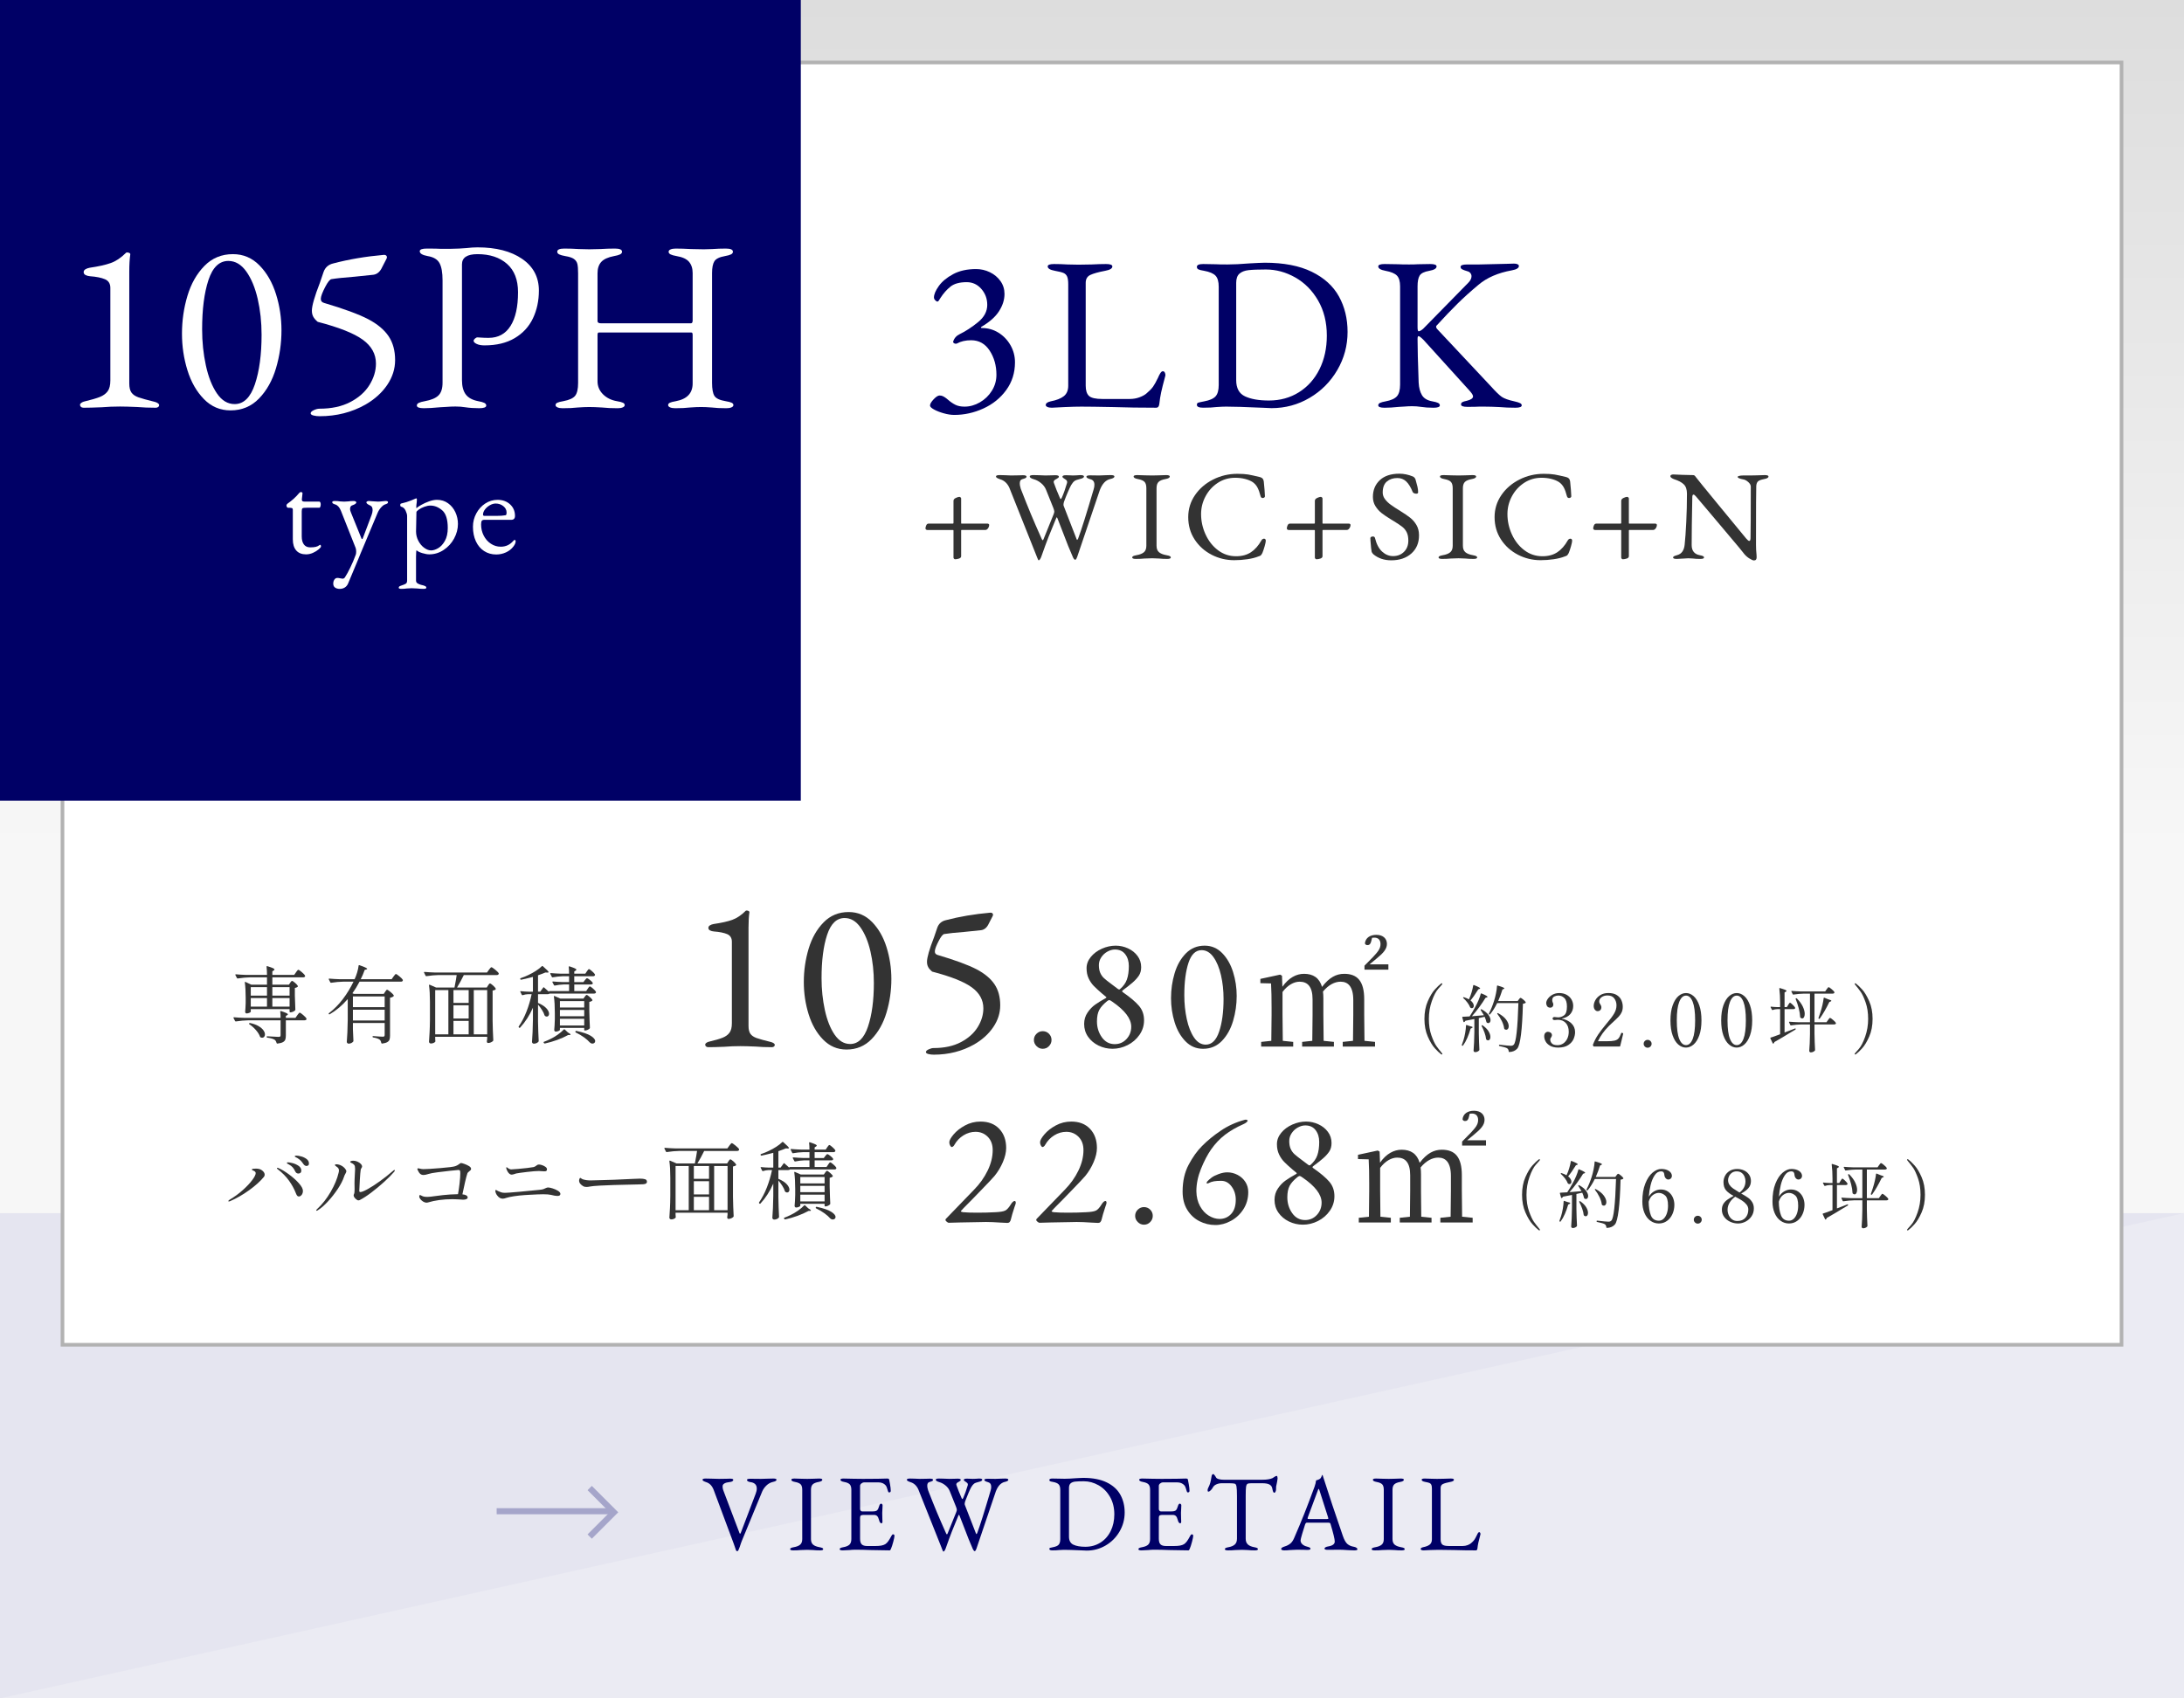
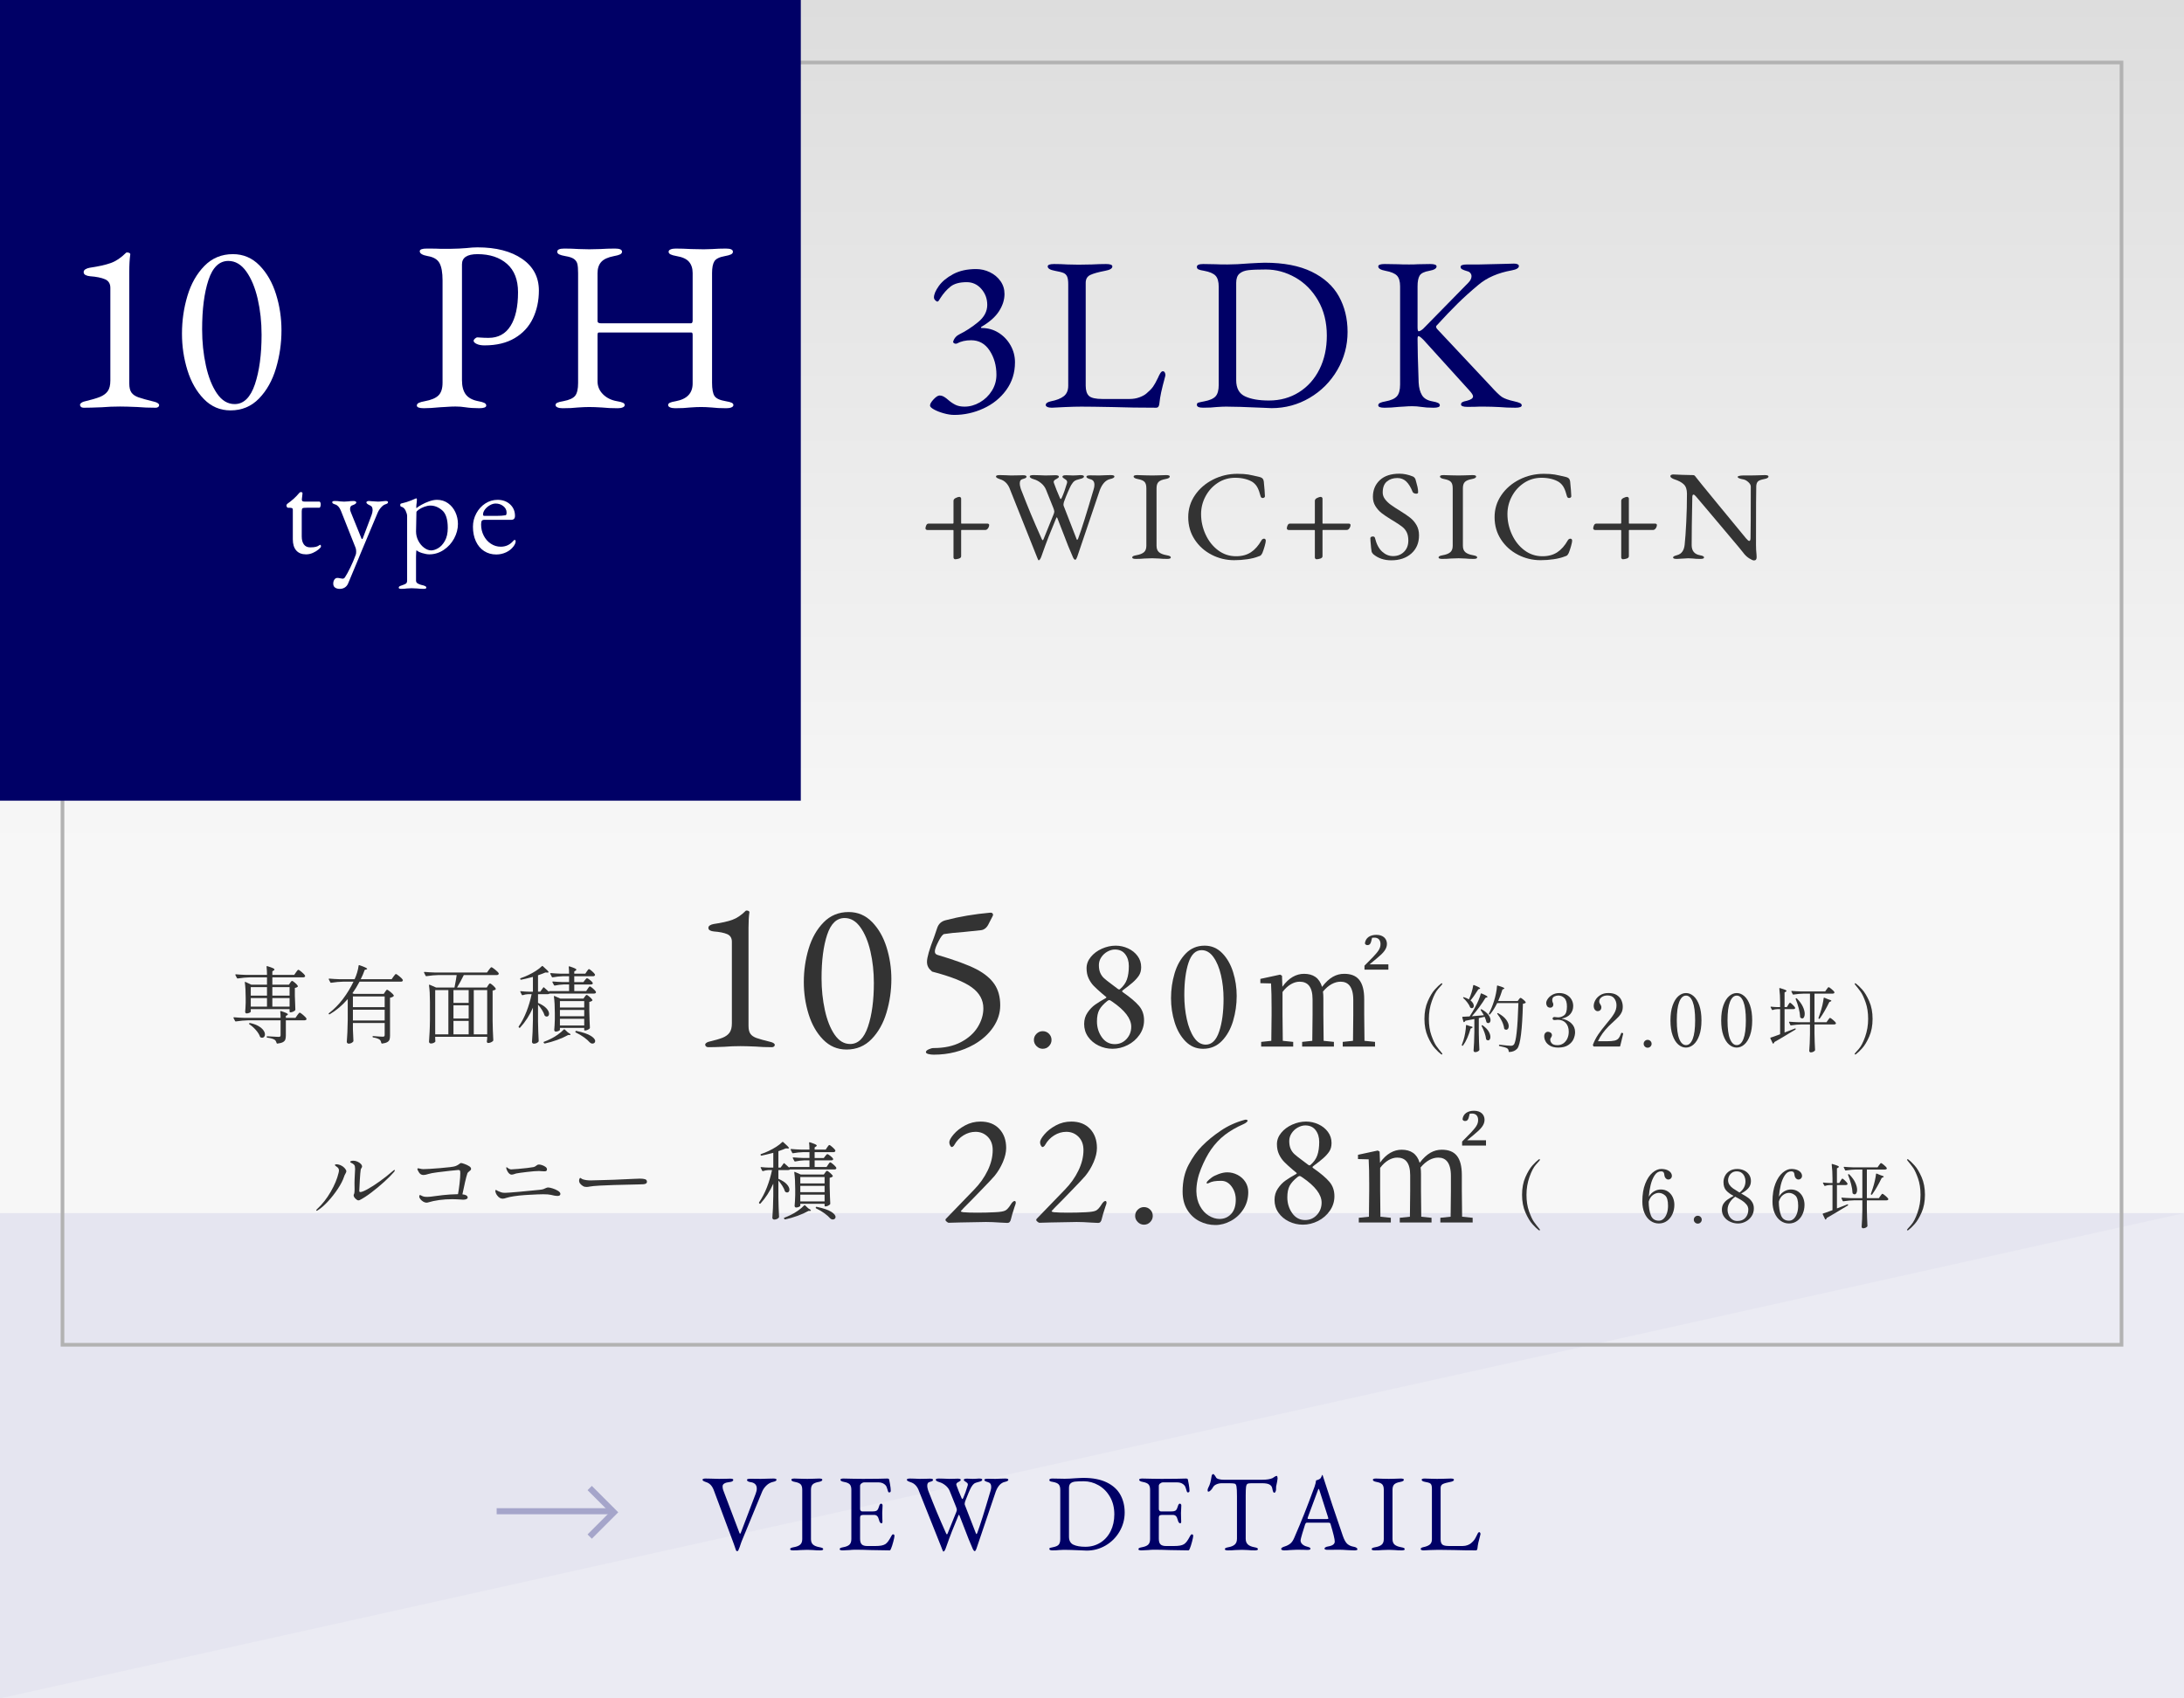
<svg xmlns="http://www.w3.org/2000/svg" id="_レイヤー_2" width="360" height="280" viewBox="0 0 360 280">
  <rect x="0" y="0" width="360" height="280" fill="#808080" stroke="none" />
  <defs>
    <linearGradient id="_名称未設定グラデーション_10" x1="180" y1="280" x2="180" y2="0" gradientUnits="userSpaceOnUse">
      <stop offset=".5" stop-color="#f7f7f7" />
      <stop offset="1" stop-color="#ddd" />
    </linearGradient>
  </defs>
  <g id="contents">
    <rect width="360" height="280" style="fill:url(#_名称未設定グラデーション_10);" />
    <rect y="200" width="360" height="80" style="fill:#e5e5f0;" />
    <polygon points="360 200 360 280 0 280 360 200" style="fill:#ebebf3;" />
-     <rect x="10.299" y="10.299" width="339.401" height="211.401" style="fill:#fff;" />
    <path d="M349.401,10.599v210.802H10.599V10.599h338.802M350,10H10v212h340V10h0Z" style="fill:#b2b2b2;" />
    <path d="M116.379,172.519c-.094-.082-.141-.182-.141-.299,0-.094.053-.182.158-.265.105-.082.229-.146.37-.193,1.079-.258,1.865-.486,2.358-.687.492-.199.868-.475,1.126-.827.258-.352.388-.868.388-1.549v-13.446c0-.61-.259-1.026-.774-1.25-.517-.223-1.244-.369-2.183-.439-.259-.023-.476-.082-.651-.176s-.264-.234-.264-.423c0-.164.082-.299.246-.404.164-.106.375-.182.634-.229,1.29-.188,2.311-.416,3.062-.687.751-.27,1.49-.768,2.218-1.495.022-.023.082-.036.176-.036.117,0,.223.03.316.089s.129.135.105.229c-.094.634-.141,1.467-.141,2.499v16.192c0,.587.105,1.026.317,1.319.211.294.545.522,1.003.687.457.165,1.261.388,2.411.669.164.047.305.111.423.193.116.083.176.171.176.265,0,.117-.048.211-.141.281-.095.07-.212.105-.353.105-.963,0-1.854-.035-2.675-.105-1.08-.047-1.913-.07-2.499-.07-.916,0-1.796.035-2.641.105-1.126.047-2.006.07-2.64.07-.165,0-.294-.041-.388-.123Z" style="fill:#333;" />
    <path d="M135.683,171.393c-1.068-1.092-1.865-2.487-2.394-4.189-.528-1.701-.792-3.467-.792-5.298,0-1.9.264-3.73.792-5.491.528-1.76,1.35-3.208,2.464-4.347,1.114-1.138,2.493-1.707,4.136-1.707,1.502,0,2.787.545,3.854,1.637,1.068,1.091,1.866,2.481,2.394,4.171.528,1.689.792,3.438.792,5.245,0,1.878-.264,3.708-.792,5.491-.527,1.783-1.35,3.25-2.464,4.399-1.114,1.15-2.493,1.726-4.136,1.726-1.502,0-2.787-.546-3.854-1.637ZM143.074,169.246c.646-1.912.969-4.312.969-7.198,0-1.831-.188-3.562-.563-5.192-.376-1.631-.928-2.957-1.654-3.978-.728-1.021-1.597-1.531-2.604-1.531-1.314,0-2.277.928-2.887,2.781-.61,1.854-.915,4.235-.915,7.146,0,1.83.182,3.578.545,5.244.364,1.667.898,3.016,1.602,4.048.704,1.033,1.561,1.549,2.57,1.549,1.313,0,2.293-.955,2.938-2.868Z" style="fill:#333;" />
    <path d="M153.028,173.769c-.271-.071-.405-.177-.405-.317,0-.164.152-.316.458-.457.305-.142.574-.212.81-.212,1.76,0,3.256-.322,4.488-.968,1.231-.646,2.158-1.473,2.78-2.481s.933-2.042.933-3.098c0-1.385-.64-2.54-1.918-3.467-1.279-.927-3.456-1.79-6.529-2.588-.306-.258-.523-.51-.651-.757-.13-.246-.194-.533-.194-.862,0-.704.388-2.053,1.162-4.048l.528-1.549c.234-.681.715-1.103,1.442-1.268,2.229-.586,4.658-.997,7.287-1.231h.07c.164,0,.281.059.352.176.07.118.059.259-.035.423l-.599,1.161c-.305.681-.738,1.056-1.302,1.127l-2.711.281c-1.525.117-2.64.234-3.344.352-.234.024-.546.411-.933,1.162-.388.751-.593,1.291-.616,1.619v.141c0,.259.152.435.458.528,2.862.845,4.998,1.631,6.406,2.358,1.338.704,2.323,1.525,2.957,2.464.633.938.95,2.101.95,3.484,0,1.268-.382,2.464-1.145,3.591-.763,1.126-1.812,2.077-3.15,2.852-1.994,1.126-4.212,1.689-6.652,1.689-.329,0-.628-.035-.897-.105Z" style="fill:#333;" />
    <path d="M170.859,172.47c-.29-.29-.436-.629-.436-1.016,0-.405.146-.748.436-1.03.29-.281.629-.422,1.017-.422.404,0,.748.141,1.029.422.281.282.423.625.423,1.03,0,.387-.142.726-.423,1.016-.281.291-.625.436-1.029.436-.388,0-.727-.145-1.017-.436Z" style="fill:#333;" />
    <path d="M181.082,172.378c-.722-.353-1.298-.836-1.729-1.452-.432-.616-.647-1.32-.647-2.112,0-.703.185-1.328.555-1.874.369-.546.792-.985,1.268-1.32.475-.334,1.047-.687,1.716-1.056.088-.053.132-.097.132-.132s-.07-.105-.211-.212l-.449-.369c-.616-.528-1.092-.964-1.426-1.307-.334-.344-.616-.757-.845-1.241-.229-.483-.343-1.043-.343-1.676,0-.669.232-1.289.699-1.861.466-.572,1.073-1.025,1.821-1.36.748-.334,1.51-.501,2.284-.501.703,0,1.381.149,2.032.448.651.3,1.175.718,1.571,1.254.396.537.594,1.148.594,1.835,0,.563-.128,1.034-.383,1.413-.255.378-.594.752-1.017,1.122-.475.404-.941.774-1.398,1.108-.229.158-.344.273-.344.343,0,.053.07.124.211.212,1.162.81,2.02,1.54,2.574,2.19.555.651.832,1.443.832,2.376,0,.881-.251,1.682-.753,2.403-.501.722-1.152,1.284-1.953,1.689-.801.404-1.633.606-2.495.606-.81,0-1.575-.176-2.297-.527ZM185.689,171.295c.519-.562.778-1.24.778-2.032,0-1.32-1.039-2.693-3.115-4.118-.229-.176-.405-.265-.528-.265-.07,0-.176.053-.316.158-.616.493-1.052.978-1.307,1.452-.256.476-.383,1.109-.383,1.901,0,.985.268,1.856.805,2.613s1.245,1.135,2.126,1.135c.773,0,1.421-.281,1.94-.845ZM185.755,161.475c.211-.599.317-1.337.317-2.218,0-.774-.198-1.421-.595-1.94-.396-.519-.963-.778-1.702-.778-.405,0-.814.114-1.228.343-.414.229-.753.541-1.017.938-.265.396-.396.822-.396,1.28,0,.511.075.938.225,1.28s.352.634.607.871c.255.237.646.551,1.175.938.634.475.994.748,1.082.818.158.123.281.149.37.079.562-.476.95-1.012,1.161-1.61Z" style="fill:#333;" />
    <path d="M195.414,171.678c-.801-.818-1.399-1.865-1.795-3.142-.396-1.275-.594-2.6-.594-3.973,0-1.426.197-2.799.594-4.118.396-1.32,1.012-2.407,1.848-3.261s1.87-1.28,3.103-1.28c1.126,0,2.089.409,2.891,1.228.801.818,1.399,1.861,1.795,3.128.396,1.268.594,2.579.594,3.934,0,1.408-.197,2.781-.594,4.119-.396,1.337-1.013,2.438-1.848,3.3-.837.862-1.87,1.293-3.103,1.293-1.126,0-2.09-.409-2.891-1.228ZM200.958,170.068c.484-1.434.727-3.233.727-5.398,0-1.373-.142-2.671-.423-3.894-.282-1.224-.695-2.218-1.241-2.983-.545-.766-1.196-1.148-1.953-1.148-.986,0-1.707.695-2.165,2.085-.458,1.391-.687,3.178-.687,5.359,0,1.373.137,2.685.409,3.934.273,1.25.674,2.262,1.201,3.036.528.774,1.171,1.162,1.928,1.162.985,0,1.72-.718,2.204-2.152Z" style="fill:#333;" />
    <path d="M224.871,167.366c0,1.21.022,2.971.044,4.225l1.738.176v.771h-5.324v-.771l1.693-.176c.022-1.254.045-3.015.045-4.225v-2.486c0-2.267-.881-3.036-2.091-3.036-.946,0-1.98.506-2.904,1.628.044.33.066.704.066,1.101v2.794c0,1.232.021,2.948.044,4.225l1.694.176v.771h-5.237v-.771l1.672-.176c.022-1.254.045-2.992.045-4.225v-2.618c0-2.112-.837-2.904-2.135-2.904-.946,0-1.98.572-2.816,1.694v3.828c0,1.188.022,2.948.044,4.225l1.716.176v.771h-5.28v-.771l1.672-.176c.022-1.276.044-3.036.044-4.225v-1.254c0-1.54-.021-2.839-.088-3.982l-1.76-.044v-.704l3.256-.704.309.176.065,1.826c1.057-1.496,2.311-2.135,3.565-2.135,1.496,0,2.53.66,2.97,2.157,1.188-1.562,2.354-2.157,3.652-2.157,2.179,0,3.301,1.211,3.301,4.203v2.618ZM228.854,158.983v.88h-3.938v-.66l1.387-1.408c.792-.858,1.254-1.364,1.254-2.156,0-.66-.374-1.056-.99-1.056-.132,0-.264,0-.396.021l-.153.594c-.132.528-.374.616-.616.616-.198,0-.353-.088-.418-.286.109-.945.88-1.408,1.892-1.408,1.145,0,1.738.66,1.738,1.496,0,.858-.615,1.519-1.716,2.421l-1.145.946h3.103Z" style="fill:#333;" />
    <path d="M237.521,173.785c-.28-.208-.62-.534-1.021-.979-.399-.443-.783-1.083-1.151-1.92-.368-.836-.552-1.806-.552-2.909s.184-2.074.552-2.91.752-1.477,1.151-1.92c.4-.444.74-.771,1.021-.979.048-.04.092-.06.132-.06.024,0,.046.008.066.023.02.017.029.036.029.061,0,.032-.027.084-.084.155-.023.032-.222.257-.594.673s-.722,1.088-1.05,2.016-.492,1.908-.492,2.94.14,1.941.42,2.729.546,1.36.798,1.716c.252.356.559.75.918,1.183.057.071.084.124.084.155,0,.032-.012.055-.035.066-.024.012-.045.018-.061.018-.04,0-.084-.02-.132-.06Z" style="fill:#333;" />
    <path d="M241.679,168.991c.02-.02.046-.022.077-.006l.553.191c.288.049.432.108.432.181,0,.04-.044.084-.132.132l-.204.096c-.152.536-.334,1.048-.546,1.536s-.446.904-.702,1.248c-.04.056-.084.064-.132.024l-.024-.013c-.048-.031-.06-.076-.036-.132.064-.151.152-.403.265-.756.111-.352.208-.76.288-1.224.079-.464.124-.864.132-1.2,0-.032.01-.059.03-.078ZM244.601,167.376c-.128-.224-.301-.504-.517-.84-.032-.056-.028-.1.013-.132.039-.024.084-.024.132,0,.504.28.874.58,1.109.899.236.32.354.612.354.876,0,.145-.034.263-.103.354-.067.092-.153.138-.258.138-.088,0-.176-.027-.264-.084-.024-.023-.044-.063-.061-.12-.04-.216-.136-.495-.287-.84-.353.08-.673.152-.96.216v2.473c.016,1,.048,1.916.096,2.748,0,.048-.017.088-.048.12-.064.071-.154.136-.271.191s-.246.084-.39.084c-.064,0-.122-.026-.174-.078-.053-.052-.078-.105-.078-.162.031-.472.06-.93.084-1.374.023-.443.04-1.025.048-1.745v-2.101c-.44.096-.932.192-1.476.288-.049.104-.116.176-.204.216l-.036.013c-.04,0-.068-.028-.084-.084l-.192-.696v-.036c0-.048.028-.072.084-.072.536-.023.912-.044,1.128-.06.296-.44.608-.964.937-1.572.191-.344.37-.712.534-1.104.163-.393.285-.744.365-1.057.017-.072.061-.088.132-.048.656.272.984.46.984.564,0,.031-.04.06-.12.084l-.216.071c-.272.456-.61.96-1.014,1.513-.404.552-.814,1.06-1.23,1.523l1.98-.168ZM242.141,164.725c.159-.328.302-.7.426-1.116s.214-.796.27-1.141c.008-.071.048-.096.12-.071.688.271,1.032.456,1.032.552,0,.023-.036.052-.108.084l-.203.072c-.521.832-.948,1.439-1.284,1.823.184.152.319.305.407.456.089.152.133.297.133.433,0,.12-.03.216-.091.288-.06.071-.138.107-.233.107-.057,0-.124-.02-.204-.06-.017-.008-.044-.04-.084-.097-.088-.239-.236-.497-.444-.773s-.432-.522-.672-.738c-.048-.04-.052-.08-.012-.12.032-.031.08-.036.144-.012.312.096.576.212.792.348l.013-.035ZM244.265,169.033h.012c.056-.016.1-.008.132.023.44.312.76.637.96.973s.3.64.3.912c0,.176-.034.315-.102.42-.068.104-.158.156-.271.156-.088,0-.18-.036-.275-.108-.024-.024-.044-.061-.061-.108-.032-.319-.118-.674-.258-1.062s-.298-.75-.474-1.086c-.024-.064-.013-.104.036-.12ZM250.36,164.773c.016-.024.044-.062.084-.114s.076-.09.108-.114c.031-.023.063-.036.096-.036.063,0,.206.09.426.271.22.18.358.326.414.438.024.04.016.08-.024.12-.096.072-.239.12-.432.145-.112,4.296-.42,6.756-.924,7.38-.312.359-.752.552-1.32.576-.063,0-.096-.032-.096-.097-.017-.231-.096-.399-.24-.504-.152-.112-.58-.24-1.284-.384-.056-.008-.084-.04-.084-.096v-.036c0-.032.01-.056.03-.072.02-.016.046-.02.078-.012.968.112,1.576.168,1.824.168.128,0,.224-.012.288-.036.063-.024.136-.072.216-.144.384-.385.64-2.668.768-6.853h-3.504c-.36.736-.748,1.353-1.164,1.848-.04.057-.084.064-.132.024l-.036-.024c-.048-.031-.056-.075-.023-.132.327-.632.607-1.319.84-2.063.12-.36.228-.778.323-1.254.097-.477.152-.883.169-1.219,0-.031.01-.056.029-.071.021-.017.046-.017.078,0,.416.12.704.216.864.288.16.071.24.132.24.18,0,.032-.036.064-.108.096l-.204.084c-.208.672-.444,1.309-.708,1.908h3.216l.192-.264ZM246.82,167.041c.04-.023.084-.023.132,0,.601.328,1.04.685,1.32,1.068.279.384.42.74.42,1.067,0,.177-.038.318-.114.427-.076.107-.174.161-.294.161-.096,0-.192-.031-.288-.096-.023-.023-.044-.063-.06-.12-.04-.367-.166-.77-.378-1.206-.212-.436-.458-.829-.738-1.182-.04-.056-.04-.096,0-.12Z" style="fill:#333;" />
    <path d="M259.006,168.697c.415.392.624.88.624,1.464,0,.36-.083.734-.246,1.122-.164.388-.454.722-.87,1.002s-.973.42-1.668.42c-.544,0-.99-.1-1.338-.3-.349-.2-.597-.442-.744-.727-.148-.283-.223-.558-.223-.821,0-.256.062-.446.187-.57s.266-.186.426-.186c.168,0,.32.05.456.149.136.101.204.242.204.426,0,.089-.044.204-.132.349-.04.056-.074.112-.103.168-.027.056-.042.12-.042.191,0,.232.088.444.265.637.176.191.487.288.936.288.352,0,.668-.097.948-.288.28-.192.5-.456.66-.792.159-.336.239-.721.239-1.152,0-.584-.16-1.056-.479-1.416-.32-.36-.764-.54-1.332-.54-.056,0-.14.008-.252.024-.112.016-.208.023-.288.023-.088,0-.162-.021-.222-.065-.061-.044-.09-.106-.09-.187,0-.072.029-.132.09-.18.06-.048.134-.072.222-.072.112,0,.216.012.312.036.128.016.229.024.301.024.336,0,.66-.112.972-.337.312-.224.468-.703.468-1.439,0-.664-.142-1.134-.426-1.41s-.614-.414-.99-.414c-.231,0-.458.054-.678.162s-.33.311-.33.606c0,.128.032.264.096.407.057.097.084.2.084.312,0,.152-.046.275-.138.372-.092.096-.206.144-.342.144-.248,0-.426-.078-.534-.233-.108-.156-.162-.33-.162-.522,0-.216.09-.454.271-.714.18-.26.434-.482.762-.666s.704-.276,1.128-.276c.464,0,.87.099,1.218.294.349.196.614.456.798.78.185.324.276.674.276,1.05,0,.521-.162.971-.486,1.351-.323.38-.806.626-1.445.737.664.12,1.203.377,1.62.769Z" style="fill:#333;" />
    <path d="M267.162,172.056c-.024.097-.044.177-.061.24-.016.064-.028.116-.036.156-.008.056-.044.084-.107.084h-4.2c-.056,0-.096-.024-.12-.072l-.06-.132c-.017-.04-.017-.08,0-.12.231-.6.518-1.151.857-1.656.34-.504.79-1.092,1.351-1.764.584-.68,1.008-1.242,1.271-1.686.265-.444.396-.898.396-1.362,0-.432-.12-.812-.36-1.14s-.616-.492-1.128-.492c-.376,0-.696.094-.96.282-.264.188-.396.418-.396.689,0,.104.015.192.042.264.028.072.074.152.139.24.056.088.098.166.126.234.027.068.042.149.042.246,0,.191-.059.346-.174.462-.116.116-.267.174-.45.174-.16,0-.307-.078-.438-.234-.132-.155-.197-.369-.197-.642,0-.296.09-.607.27-.936s.452-.606.816-.834c.363-.229.81-.343,1.338-.343.576,0,1.04.114,1.392.343.353.228.602.512.75.852s.222.694.222,1.062c0,.337-.056.631-.168.883-.111.252-.264.483-.455.695-.192.212-.48.494-.864.847-.088.088-.2.191-.336.312-.137.12-.292.269-.469.444-.8.808-1.399,1.644-1.8,2.508h1.429c.583,0,1.02-.034,1.308-.102.288-.068.506-.19.654-.366.147-.176.294-.46.438-.853.016-.048.044-.071.084-.071.008,0,.044.008.108.023.048.017.084.032.107.048.024.017.036.04.036.072l-.012.06c-.176.704-.305,1.232-.384,1.584Z" style="fill:#333;" />
    <path d="M271.127,172.537c-.128-.128-.192-.28-.192-.456,0-.184.064-.338.192-.462s.279-.186.456-.186c.184,0,.34.063.468.191s.192.28.192.456-.064.328-.192.456-.284.192-.468.192c-.177,0-.328-.064-.456-.192Z" style="fill:#333;" />
    <path d="M276.64,172.201c-.388-.336-.699-.84-.936-1.512s-.354-1.492-.354-2.46.119-1.792.359-2.473c.24-.68.554-1.189.942-1.529.388-.341.81-.511,1.266-.511.448,0,.866.17,1.254.511.389.34.7.85.937,1.529.235.681.354,1.505.354,2.473s-.12,1.788-.359,2.46c-.24.672-.555,1.176-.942,1.512s-.81.504-1.266.504c-.448,0-.866-.168-1.255-.504ZM279.017,171.283c.268-.676.401-1.694.401-3.054s-.134-2.383-.401-3.066c-.269-.684-.635-1.026-1.099-1.026-.472,0-.844.343-1.116,1.026-.271.684-.407,1.706-.407,3.066s.136,2.378.407,3.054c.272.676.645,1.014,1.116,1.014.464,0,.83-.338,1.099-1.014Z" style="fill:#333;" />
    <path d="M285.002,172.201c-.388-.336-.699-.84-.936-1.512s-.354-1.492-.354-2.46.119-1.792.359-2.473c.24-.68.554-1.189.942-1.529.388-.341.81-.511,1.266-.511.448,0,.866.17,1.254.511.389.34.7.85.937,1.529.235.681.354,1.505.354,2.473s-.12,1.788-.359,2.46c-.24.672-.555,1.176-.942,1.512s-.81.504-1.266.504c-.448,0-.866-.168-1.255-.504ZM287.379,171.283c.268-.676.401-1.694.401-3.054s-.134-2.383-.401-3.066c-.269-.684-.635-1.026-1.099-1.026-.472,0-.844.343-1.116,1.026-.271.684-.407,1.706-.407,3.066s.136,2.378.407,3.054c.272.676.645,1.014,1.116,1.014.464,0,.83-.338,1.099-1.014Z" style="fill:#333;" />
    <path d="M294.759,165.672c.023-.04.058-.094.102-.162.044-.067.08-.117.108-.149.027-.032.058-.048.09-.048.063,0,.206.105.426.317s.358.374.414.486c.008.04.008.08,0,.12-.048.088-.14.132-.275.132h-1.465v3.852c.225-.079.429-.157.612-.233s.356-.143.516-.198c.128-.056.32-.132.576-.228.008-.008.024-.013.048-.013.04,0,.068.021.084.061v.036c0,.04-.016.071-.048.096l-.768.456c-.88.544-1.78,1.076-2.7,1.596-.023.112-.072.192-.144.24-.017.016-.036.023-.061.023-.032,0-.056-.02-.072-.06l-.384-.816c-.023-.071-.008-.111.048-.119.232-.064.62-.2,1.164-.408l.396-.145v-4.14h-.48c-.248.008-.5.056-.756.144h-.036c-.032,0-.06-.02-.084-.06l-.204-.384-.012-.048c0-.057.032-.076.096-.061.217.032.536.057.96.072h.517v-.708c0-.872-.044-1.652-.132-2.34v-.024c0-.063.036-.084.107-.06.408.12.69.214.847.282.155.067.233.13.233.186,0,.04-.036.08-.107.12l-.217.132v2.412h.385l.216-.36ZM301.095,163.105c.023-.032.06-.082.107-.15.049-.067.091-.12.127-.156.035-.036.069-.054.102-.054.063,0,.224.108.479.324.257.216.412.38.469.492.008.04.004.08-.013.119-.048.089-.144.133-.287.133h-2.988v4.716h1.979l.252-.36c.024-.031.061-.082.108-.149.048-.068.09-.12.126-.156s.07-.054.102-.054c.064,0,.227.109.486.329.26.221.418.387.474.498.009.017.013.036.013.061,0,.056-.03.102-.09.138-.061.036-.131.054-.21.054h-3.24v1.465c.016,1,.048,1.916.096,2.748,0,.048-.016.088-.048.119-.185.185-.408.276-.672.276-.057,0-.11-.024-.162-.072s-.078-.104-.078-.168c.032-.424.058-.844.078-1.26.02-.416.034-.939.042-1.572v-1.536h-1.404c-.512.009-1.084.061-1.716.156h-.036c-.032,0-.06-.02-.084-.06l-.204-.433c-.008-.008-.012-.023-.012-.048,0-.04.028-.06.084-.06.439.04.928.067,1.464.084h1.908v-4.716h-1.008c-.513.008-1.084.06-1.716.155h-.036c-.032,0-.061-.02-.084-.06l-.217-.432c-.008-.009-.012-.024-.012-.049,0-.039.028-.06.084-.06.44.04.928.068,1.464.084h4.032l.24-.348ZM295.982,164.676c0-.048.024-.079.072-.096h.012l.048-.012c.024,0,.053.016.084.048.448.456.774.906.979,1.35.204.444.306.843.306,1.194,0,.224-.04.404-.12.54s-.18.204-.3.204c-.08,0-.176-.044-.288-.132-.032-.032-.048-.072-.048-.12-.016-.424-.094-.902-.234-1.435-.14-.531-.306-1.033-.498-1.506l-.012-.036ZM300.723,164.485l.636.264c.344.088.517.172.517.252,0,.032-.045.068-.133.108l-.203.084c-.536,1.104-1.064,2.016-1.584,2.735-.041.049-.084.061-.133.036l-.023-.012c-.057-.032-.072-.076-.048-.132.12-.32.22-.612.3-.876.128-.384.244-.8.348-1.248.104-.448.172-.832.204-1.152.016-.063.056-.084.12-.06Z" style="fill:#333;" />
    <path d="M305.8,173.605c.023-.032.222-.257.594-.672.372-.416.722-1.088,1.05-2.017.328-.928.492-1.908.492-2.939s-.141-1.942-.42-2.73c-.28-.788-.546-1.36-.798-1.716-.252-.356-.559-.75-.918-1.183-.057-.071-.084-.123-.084-.155,0-.024.01-.044.029-.061.021-.016.042-.023.066-.023.04,0,.084.02.132.06.28.208.62.534,1.021.979.399.443.783,1.084,1.151,1.92s.552,1.806.552,2.91-.184,2.073-.552,2.909c-.368.837-.752,1.477-1.151,1.92-.4.444-.74.771-1.021.979-.048.04-.092.06-.132.06-.017,0-.036-.006-.061-.018-.023-.012-.035-.034-.035-.066,0-.031.027-.084.084-.155Z" style="fill:#333;" />
    <path d="M155.55,68.134c-.636-.18-1.17-.39-1.602-.63-.433-.24-.648-.456-.648-.647,0-.264.198-.606.594-1.026.396-.42.726-.63.99-.63.216,0,.414.048.594.144.181.097.348.204.505.324.155.12.257.204.306.252.384.337.779.606,1.188.811s.912.306,1.513.306c.863,0,1.703-.234,2.52-.702.815-.468,1.477-1.104,1.98-1.908.504-.804.756-1.686.756-2.646,0-1.512-.372-2.838-1.116-3.979-.744-1.14-1.764-1.71-3.06-1.71-.913,0-1.692.181-2.341.54-.048.024-.107.036-.18.036-.12,0-.229-.036-.324-.107-.096-.072-.132-.156-.107-.252.167-.553.527-.96,1.08-1.225.983-.479,1.985-1.134,3.006-1.962,1.02-.828,1.53-1.782,1.53-2.862,0-1.008-.324-1.884-.973-2.628-.647-.743-1.452-1.115-2.412-1.115-1.176,0-2.069.246-2.682.737-.612.492-1.158,1.11-1.638,1.854-.097.168-.187.312-.271.432s-.162.18-.233.18c-.097,0-.217-.071-.36-.216-.145-.144-.216-.3-.216-.468,0-.504.264-1.128.792-1.872.527-.743,1.313-1.397,2.357-1.962,1.044-.563,2.31-.846,3.799-.846.792,0,1.548.174,2.268.521.72.349,1.302.834,1.746,1.458.443.625.666,1.332.666,2.124,0,.96-.301,1.908-.9,2.844-.6.937-1.561,1.789-2.88,2.557-.072.048-.107.096-.107.144,0,.049.047.072.144.072,1.008,0,1.926.258,2.754.774.828.516,1.488,1.205,1.98,2.069.491.864.737,1.8.737,2.809,0,1.728-.48,3.252-1.439,4.571-.96,1.32-2.214,2.335-3.763,3.042-1.548.708-3.149,1.062-4.806,1.062-.528,0-1.11-.09-1.746-.271Z" style="fill:#006;" />
    <path d="M172.646,67.09c-.181-.084-.271-.186-.271-.306,0-.288.264-.491.792-.612.984-.191,1.716-.479,2.196-.863.479-.384.72-.96.72-1.729v-16.704c0-.576-.06-1.002-.18-1.278-.12-.275-.318-.474-.594-.594-.276-.119-.751-.239-1.422-.359-.792-.145-1.188-.384-1.188-.721,0-.264.348-.396,1.044-.396.72,0,1.464.024,2.232.072l1.8.035,2.16-.035c.911-.048,1.703-.072,2.376-.072.695,0,1.044.132,1.044.396,0,.337-.396.576-1.188.721-1.128.216-1.943.444-2.447.684-.505.24-.757.672-.757,1.296v16.956c0,.792.181,1.356.54,1.692.36.336,1.104.504,2.232.504h4.464c.6,0,1.152-.096,1.656-.288s.888-.408,1.151-.648c.48-.407.834-.773,1.062-1.098.228-.324.498-.81.81-1.458.096-.239.217-.479.36-.72.145-.24.288-.36.432-.36.145,0,.252.066.324.198s.108.282.108.45l-.036.18c-.312,1.152-.534,2.034-.666,2.646-.132.612-.234,1.255-.306,1.927-.049.408-.217.611-.504.611-2.569,0-4.933-.036-7.093-.107-2.447-.049-4.2-.072-5.256-.072-.744,0-1.656.023-2.736.072-1.079.048-1.788.084-2.123.107-.312,0-.559-.042-.738-.126Z" style="fill:#006;" />
    <path d="M207.944,67.216c-2.641-.12-4.585-.18-5.832-.18-.408,0-.948.023-1.62.072-.528.071-1.248.107-2.16.107-.696,0-1.044-.156-1.044-.468,0-.191.072-.312.216-.36.145-.048.468-.119.973-.216.911-.167,1.541-.443,1.89-.828.348-.383.521-1.008.521-1.872v-16.199c0-.84-.174-1.446-.521-1.818-.349-.372-.979-.642-1.89-.81-.457-.072-.769-.15-.937-.234s-.252-.222-.252-.414c0-.312.348-.468,1.044-.468l2.052.036c.36.023,1.009.036,1.944.036.983,0,2.22-.061,3.708-.181.504-.023.966-.048,1.386-.072.42-.023.774-.035,1.062-.035,3.119,0,5.699.498,7.74,1.493,2.039.997,3.533,2.353,4.481,4.068s1.422,3.666,1.422,5.851c0,2.256-.564,4.35-1.691,6.281-1.129,1.933-2.652,3.463-4.572,4.59-1.921,1.129-4.009,1.692-6.264,1.692l-1.656-.072ZM214.118,64.661c1.452-.912,2.58-2.178,3.384-3.798s1.206-3.462,1.206-5.526c0-2.208-.48-4.14-1.439-5.796-.961-1.656-2.215-2.922-3.763-3.798s-3.162-1.314-4.842-1.314c-1.272,0-2.227.036-2.862.108s-1.134.265-1.493.576c-.36.312-.54.816-.54,1.512v16.056c0,1.32.485,2.209,1.458,2.664.972.457,2.285.685,3.941.685,1.848,0,3.498-.456,4.95-1.368Z" style="fill:#006;" />
    <path d="M227.187,66.821c0-.168.096-.3.288-.396.191-.096.491-.18.899-.252.912-.167,1.542-.45,1.891-.846.348-.396.521-1.038.521-1.926v-16.2c0-.815-.174-1.404-.521-1.764-.349-.36-.979-.624-1.891-.792-.792-.145-1.188-.384-1.188-.721,0-.264.348-.396,1.044-.396l2.231.036c.36.023.96.036,1.801.036.671,0,1.14-.013,1.403-.036l2.088-.036c.696,0,1.044.132,1.044.396,0,.337-.396.576-1.188.721-.841.144-1.374.408-1.602.792-.229.384-.343.972-.343,1.764v6.732c0,.456.06.684.181.684.119,0,.275-.065.468-.198.191-.132.359-.281.504-.45l7.2-7.344c.359-.36.54-.72.54-1.08,0-.191-.061-.365-.181-.521s-.288-.258-.504-.307c-.408-.119-.696-.228-.863-.323-.169-.096-.252-.229-.252-.396,0-.264.347-.396,1.044-.396h1.943c.552,0,2.088-.036,4.608-.108l1.224-.036c.24,0,.433.036.576.108.144.071.216.168.216.288,0,.336-.396.575-1.188.72-2.257.408-4.081,1.2-5.473,2.376-1.296,1.08-2.454,2.124-3.474,3.132-1.021,1.008-2.166,2.208-3.438,3.6-.048.049-.071.108-.071.181,0,.144.084.3.252.468l8.712,9.288c.84.936,1.464,1.542,1.872,1.818.407.275,1.104.521,2.088.737.432.097.738.192.918.288.18.097.27.216.27.36,0,.264-.348.396-1.044.396-.96,0-1.824-.036-2.592-.107-.96-.049-1.764-.072-2.412-.072h-1.008c-.312.023-.948.036-1.908.036-.696,0-1.044-.132-1.044-.396,0-.167.072-.293.216-.378.145-.084.396-.162.757-.233.671-.168,1.008-.408,1.008-.721,0-.191-.181-.491-.54-.899l-7.632-8.424c-.409-.408-.685-.612-.828-.612-.097,0-.145.168-.145.504,0,1.464.06,3.852.181,7.164.048.864.233,1.561.558,2.088.324.528.905.864,1.746,1.008.408.072.708.156.9.252.191.097.287.229.287.396,0,.264-.348.396-1.044.396-.768,0-1.464-.048-2.088-.144-.432-.072-.912-.108-1.439-.108-.408,0-.822.019-1.242.055-.42.035-.727.054-.918.054-.912.096-1.704.144-2.376.144-.696,0-1.044-.132-1.044-.396Z" style="fill:#006;" />
    <path d="M157.254,92.11c-.056-.062-.084-.129-.084-.199v-4.431c0-.07-.028-.105-.084-.105h-4.242c-.07,0-.137-.024-.199-.073-.063-.049-.095-.108-.095-.179,0-.154.042-.325.126-.515.084-.188.21-.283.378-.283h3.97c.056,0,.094-.011.115-.031.021-.021.031-.066.031-.137v-3.591c0-.196.126-.354.378-.473s.448-.179.588-.179c.07,0,.137.028.2.084.062.057.094.119.094.189v4.011c0,.084.014.126.042.126h4.306c.069,0,.133.021.188.062s.084.092.084.147c0,.196-.062.385-.188.567-.126.182-.28.272-.462.272h-3.886c-.056,0-.084.028-.084.084v4.242c0,.182-.119.312-.356.389-.238.076-.455.115-.651.115-.056,0-.112-.031-.168-.095Z" style="fill:#333;" />
    <path d="M170.91,91.785l-4.536-11.382c-.336-.728-.84-1.19-1.512-1.386-.238-.084-.413-.161-.525-.231s-.168-.147-.168-.231c0-.153.203-.23.609-.23l.882.021c.42.028.749.042.986.042l1.261-.021c.182-.014.412-.021.692-.021.406,0,.609.077.609.231,0,.098-.053.175-.157.23-.105.057-.284.119-.536.189-.28.07-.42.301-.42.693,0,.182.024.364.074.546.049.182.08.301.094.356.63,1.625,1.184,3.007,1.659,4.147.476,1.142,1.071,2.51,1.785,4.105.056.141.112.21.168.21s.104-.062.146-.188l1.639-4.053c.084-.21.126-.371.126-.483s-.057-.315-.168-.609l-1.197-2.981c-.168-.42-.441-.784-.819-1.092-.378-.309-.77-.519-1.176-.63-.238-.07-.413-.144-.524-.221-.112-.077-.168-.158-.168-.242,0-.153.202-.23.608-.23l.903.021c.447.028.805.042,1.071.042l.966-.021c.168-.014.385-.021.65-.021.406,0,.609.077.609.231,0,.07-.031.133-.095.188-.062.057-.157.119-.283.189-.322.14-.483.309-.483.504,0,.028.014.084.042.168.098.28.242.662.431,1.145.189.483.36.893.515,1.229.014.028.038.081.073.157.035.077.074.116.116.116s.104-.091.188-.273c.28-.63.56-1.421.84-2.373.014-.042.021-.091.021-.146,0-.126-.039-.228-.116-.305-.076-.077-.186-.157-.325-.241-.014-.015-.056-.043-.126-.085s-.123-.084-.157-.126c-.035-.042-.053-.091-.053-.146,0-.154.203-.231.609-.231l.672.021c.084.014.224.021.42.021l.609-.021c.252-.028.462-.042.63-.042.405,0,.608.077.608.23,0,.183-.23.322-.692.421-.42.098-.715.21-.883.336s-.35.35-.546.672c-.112.196-.283.56-.514,1.092-.231.532-.431,1.029-.599,1.491-.057.126-.099.272-.126.44-.028.168-.028.287,0,.357l2.163,5.564c.027.057.049.084.062.084.042,0,.098-.069.168-.21.532-1.413,1.386-4.122,2.562-8.127.084-.252.126-.504.126-.756,0-.489-.21-.791-.631-.902-.462-.127-.692-.267-.692-.421,0-.153.202-.23.608-.23l1.513.021c.266,0,.622-.014,1.07-.042l.819-.021c.406,0,.609.077.609.23,0,.183-.231.322-.693.421-.742.168-1.316.784-1.722,1.848l-3.717,10.982c-.028.084-.074.187-.137.305-.063.119-.13.179-.2.179-.056,0-.118-.042-.188-.126s-.126-.175-.168-.273c-.519-1.161-1.064-2.513-1.638-4.053l-.945-2.436c-.042-.084-.07-.126-.084-.126-.028,0-.077.084-.147.252-.476,1.134-.878,2.121-1.207,2.961s-.725,1.918-1.187,3.233c-.057.168-.126.318-.21.452-.084.133-.168.199-.252.199-.042,0-.141-.196-.294-.588Z" style="fill:#333;" />
    <path d="M186.629,91.911c0-.098.056-.175.168-.231.111-.056.286-.104.524-.146.56-.098.973-.263,1.239-.493.266-.231.399-.585.399-1.061v-9.492c0-.49-.103-.84-.305-1.05-.203-.21-.571-.364-1.103-.462-.462-.085-.693-.225-.693-.421,0-.153.203-.23.609-.23.392,0,.84.014,1.344.042l1.113.021,1.008-.021c.448-.028.875-.042,1.281-.042s.608.077.608.23c0,.196-.23.336-.692.421-.546.098-.932.255-1.155.472-.225.218-.336.564-.336,1.04v9.492c0,.476.137.829.409,1.061.273.23.689.396,1.25.493.237.042.412.091.524.146.112.057.168.134.168.231,0,.154-.203.231-.608.231-.519,0-.967-.021-1.345-.063-.448-.028-.818-.042-1.112-.042-.351,0-.777.014-1.281.042-.42.042-.89.063-1.407.063-.406,0-.608-.077-.608-.231Z" style="fill:#333;" />
    <path d="M199.727,91.459c-1.162-.596-2.097-1.432-2.804-2.51s-1.061-2.311-1.061-3.696c0-1.33.371-2.537,1.113-3.622s1.735-1.942,2.981-2.572c1.246-.631,2.583-.945,4.012-.945.728,0,1.319.038,1.774.115s1.109.221,1.963.431c.196.056.34.14.431.252s.15.266.179.462c.112,1.092.175,1.897.189,2.415.014.084-.019.157-.095.221-.077.062-.165.095-.263.095-.182,0-.301-.099-.357-.294-.153-.603-.325-1.082-.514-1.438-.189-.357-.452-.654-.788-.893-.35-.225-.773-.399-1.271-.525s-1.032-.189-1.606-.189c-1.063,0-2.023.28-2.877.841-.854.56-1.526,1.299-2.016,2.215-.49.917-.735,1.894-.735,2.93,0,1.162.245,2.278.735,3.35.489,1.071,1.172,1.939,2.047,2.604.875.666,1.873.998,2.993.998.966,0,1.781-.221,2.446-.661.665-.441,1.242-1.096,1.732-1.964.042-.084.105-.15.189-.199s.16-.074.23-.074c.084,0,.154.028.21.084.056.057.084.141.084.252,0,.168-.062.473-.188.914-.126.44-.252.815-.378,1.123-.112.196-.196.322-.253.378-.056.057-.195.119-.42.189-.49.196-1.092.347-1.806.451-.714.105-1.436.158-2.163.158-1.316,0-2.555-.298-3.717-.893Z" style="fill:#333;" />
    <path d="M216.819,92.11c-.056-.062-.084-.129-.084-.199v-4.431c0-.07-.028-.105-.084-.105h-4.242c-.07,0-.137-.024-.199-.073-.063-.049-.095-.108-.095-.179,0-.154.042-.325.126-.515.084-.188.21-.283.378-.283h3.97c.056,0,.094-.011.115-.031.021-.021.031-.066.031-.137v-3.591c0-.196.126-.354.378-.473s.448-.179.588-.179c.07,0,.137.028.2.084.062.057.094.119.094.189v4.011c0,.084.014.126.042.126h4.306c.069,0,.133.021.188.062s.084.092.084.147c0,.196-.062.385-.188.567-.126.182-.28.272-.462.272h-3.886c-.056,0-.084.028-.084.084v4.242c0,.182-.119.312-.356.389-.238.076-.455.115-.651.115-.056,0-.112-.031-.168-.095Z" style="fill:#333;" />
    <path d="M226.366,91.365c-.154-.154-.245-.294-.273-.42-.056-.252-.119-.833-.188-1.743l-.021-.462c0-.098.038-.172.115-.221s.179-.073.305-.073c.182,0,.294.077.336.23.252,1.022.647,1.778,1.187,2.269s1.138.734,1.796.734c.728,0,1.33-.233,1.806-.703.476-.469.714-1.088.714-1.858,0-.546-.087-.997-.262-1.354-.176-.357-.417-.658-.725-.903-.309-.244-.771-.557-1.387-.935l-.42-.252c-.686-.42-1.225-.783-1.616-1.092-.393-.308-.729-.686-1.009-1.134s-.42-.959-.42-1.533c0-1.12.378-2.037,1.134-2.751.757-.714,1.841-1.071,3.256-1.071.714,0,1.448.154,2.204.462.099.042.189.112.273.21.084.099.14.203.168.315.14.49.245.886.315,1.187.069.301.104.599.104.893,0,.154-.104.23-.314.23-.126,0-.249-.027-.368-.084-.119-.056-.192-.126-.221-.21-.308-.77-.661-1.344-1.06-1.722-.399-.378-.886-.567-1.46-.567-.7,0-1.277.193-1.732.578s-.683.99-.683,1.816c0,.392.126.756.378,1.092s.57.645.956.924c.385.28.92.63,1.606,1.051.657.405,1.189.77,1.596,1.092s.749.721,1.029,1.196c.279.477.42,1.044.42,1.701,0,1.246-.42,2.244-1.261,2.993-.84.749-1.945,1.123-3.317,1.123-1.176,0-2.163-.336-2.961-1.008Z" style="fill:#333;" />
    <path d="M237.127,91.911c0-.098.056-.175.168-.231.111-.056.286-.104.524-.146.56-.098.973-.263,1.239-.493.266-.231.399-.585.399-1.061v-9.492c0-.49-.103-.84-.305-1.05-.203-.21-.571-.364-1.103-.462-.462-.085-.693-.225-.693-.421,0-.153.203-.23.609-.23.392,0,.84.014,1.344.042l1.113.021,1.008-.021c.448-.028.875-.042,1.281-.042s.608.077.608.23c0,.196-.23.336-.692.421-.546.098-.932.255-1.155.472-.225.218-.336.564-.336,1.04v9.492c0,.476.137.829.409,1.061.273.23.689.396,1.25.493.237.042.412.091.524.146.112.057.168.134.168.231,0,.154-.203.231-.608.231-.519,0-.967-.021-1.345-.063-.448-.028-.818-.042-1.112-.042-.351,0-.777.014-1.281.042-.42.042-.89.063-1.407.063-.406,0-.608-.077-.608-.231Z" style="fill:#333;" />
    <path d="M250.225,91.459c-1.162-.596-2.097-1.432-2.804-2.51s-1.061-2.311-1.061-3.696c0-1.33.371-2.537,1.113-3.622s1.735-1.942,2.981-2.572c1.246-.631,2.583-.945,4.012-.945.728,0,1.319.038,1.774.115s1.109.221,1.963.431c.196.056.34.14.431.252s.15.266.179.462c.112,1.092.175,1.897.189,2.415.014.084-.019.157-.095.221-.077.062-.165.095-.263.095-.182,0-.301-.099-.357-.294-.153-.603-.325-1.082-.514-1.438-.189-.357-.452-.654-.788-.893-.35-.225-.773-.399-1.271-.525s-1.032-.189-1.606-.189c-1.063,0-2.023.28-2.877.841-.854.56-1.526,1.299-2.016,2.215-.49.917-.735,1.894-.735,2.93,0,1.162.245,2.278.735,3.35.489,1.071,1.172,1.939,2.047,2.604.875.666,1.873.998,2.993.998.966,0,1.781-.221,2.446-.661.665-.441,1.242-1.096,1.732-1.964.042-.084.105-.15.189-.199s.16-.074.23-.074c.084,0,.154.028.21.084.056.057.084.141.084.252,0,.168-.062.473-.188.914-.126.44-.252.815-.378,1.123-.112.196-.196.322-.253.378-.056.057-.195.119-.42.189-.49.196-1.092.347-1.806.451-.714.105-1.436.158-2.163.158-1.316,0-2.555-.298-3.717-.893Z" style="fill:#333;" />
    <path d="M267.318,92.11c-.056-.062-.084-.129-.084-.199v-4.431c0-.07-.028-.105-.084-.105h-4.242c-.07,0-.137-.024-.199-.073-.063-.049-.095-.108-.095-.179,0-.154.042-.325.126-.515.084-.188.21-.283.378-.283h3.97c.056,0,.094-.011.115-.031.021-.021.031-.066.031-.137v-3.591c0-.196.126-.354.378-.473s.448-.179.588-.179c.07,0,.137.028.2.084.062.057.094.119.094.189v4.011c0,.084.014.126.042.126h4.306c.069,0,.133.021.188.062s.084.092.084.147c0,.196-.062.385-.188.567-.126.182-.28.272-.462.272h-3.886c-.056,0-.084.028-.084.084v4.242c0,.182-.119.312-.356.389-.238.076-.455.115-.651.115-.056,0-.112-.031-.168-.095Z" style="fill:#333;" />
    <path d="M288.306,92.037c-.371-.238-.704-.56-.998-.966-.112-.168-.928-1.148-2.446-2.94-1.52-1.792-2.622-3.101-3.308-3.927-1.12-1.315-1.778-2.093-1.974-2.331-.183-.224-.329-.336-.441-.336-.07,0-.119.046-.146.137-.028.091-.042.192-.042.305-.07,3.458-.105,6.083-.105,7.875,0,.952.448,1.512,1.344,1.68.238.042.413.091.525.146.112.057.168.134.168.231,0,.154-.203.231-.609.231-.518,0-.917-.021-1.196-.063-.28-.028-.539-.042-.777-.042-.21,0-.455.014-.735.042-.546.042-.938.063-1.176.063-.406,0-.608-.077-.608-.231,0-.084.052-.154.157-.21.104-.056.283-.119.535-.189.714-.195,1.12-.77,1.218-1.722.099-.91.186-2.139.263-3.686s.116-3.118.116-4.715c0-.686-.172-1.196-.515-1.532-.344-.336-.865-.616-1.564-.84-.126-.042-.267-.108-.42-.2-.154-.091-.231-.192-.231-.305,0-.111.053-.188.157-.23.105-.042.214-.063.326-.063l1.47.063c.672.028,1.26.042,1.764.042.112,0,.2.024.263.073.063.05.144.144.241.283.168.238,1.352,1.694,3.55,4.368,2.197,2.675,3.766,4.578,4.703,5.712.238.28.413.42.525.42.126,0,.196-.146.21-.44.028-1.063.042-3.913.042-8.547-.014-.252-.157-.497-.431-.735-.272-.237-.535-.378-.787-.42-.63-.112-.945-.252-.945-.42,0-.07.091-.126.273-.168.182-.042.378-.063.588-.063h1.197l1.05-.021c.447-.028.902-.042,1.365-.042.405,0,.608.077.608.23,0,.196-.23.336-.693.421-.518.098-.86.224-1.028.378s-.267.406-.294.756c-.028.504-.042,3.745-.042,9.723,0,.561.027,1.092.084,1.596l.021.441c0,.35-.146.525-.44.525-.168,0-.438-.119-.809-.357Z" style="fill:#333;" />
    <path d="M48.994,167.385c.047-.057.094-.117.14-.183.047-.064.094-.123.141-.175.047-.051.089-.077.126-.077.084,0,.275.129.574.385.298.257.48.455.546.596.009.047.004.093-.015.14-.056.094-.163.14-.321.14h-3.066v2.492c0,.28-.03.507-.091.68-.061.172-.191.314-.393.427-.2.112-.501.191-.902.238h-.028c-.037,0-.074-.028-.112-.084-.065-.262-.173-.444-.321-.547-.252-.158-.653-.275-1.204-.35-.075-.019-.112-.061-.112-.126s.028-.098.084-.098c.141,0,.49.019,1.05.056l.826.042c.131,0,.22-.021.267-.063.046-.042.069-.118.069-.23v-2.437h-5.361c-.598.01-1.266.07-2.002.183h-.042c-.038,0-.07-.023-.099-.07l-.252-.49c-.01-.009-.014-.027-.014-.056,0-.047.032-.07.098-.07.514.047,1.083.08,1.708.099h5.964c0-.393-.019-.732-.056-1.022,0-.093.047-.126.14-.098.42.14.712.25.875.329s.245.151.245.217c0,.037-.037.079-.112.126l-.224.126v.322h1.582l.294-.42ZM47.832,162.023c.019-.028.049-.072.091-.133s.079-.105.112-.133c.032-.028.067-.042.105-.042.084,0,.247.104.489.314.243.21.396.381.462.511.028.047.019.094-.027.141-.122.103-.275.168-.462.195v1.246c.027,1.018.056,1.792.084,2.324,0,.037-.015.079-.042.126-.084.084-.201.159-.351.225s-.289.098-.42.098h-.027c-.075,0-.112-.037-.112-.112v-.42h-6.398v.42c0,.057-.077.119-.23.189-.154.069-.311.104-.469.104-.065,0-.119-.027-.161-.084-.042-.056-.063-.121-.063-.195.037-.374.065-.859.084-1.456v-.868c0-.989-.047-1.825-.14-2.506v-.028c0-.037.009-.061.027-.07.02-.009.047-.004.084.015l.952.447h2.59v-1.204h-2.813c-.598.01-1.265.07-2.002.183h-.028c-.047,0-.084-.023-.111-.07l-.253-.49-.014-.056c0-.047.033-.07.099-.07.504.047,1.068.08,1.693.099h3.43c0-.448-.022-.896-.069-1.345,0-.093.042-.126.126-.098.448.14.756.25.924.329s.252.156.252.231c0,.046-.037.093-.112.14l-.237.154v.588h3.598l.294-.42c.028-.037.07-.096.126-.176.056-.079.105-.14.147-.182s.081-.062.118-.062c.084,0,.273.126.567.378s.474.447.539.588l.014.056c0,.075-.034.131-.104.168s-.156.056-.259.056h-5.04v1.204h2.729l.21-.308ZM41.07,168.715c.037-.047.089-.065.154-.057.568.122,1.035.292,1.399.511.364.22.63.448.798.687s.252.465.252.679c0,.159-.042.29-.126.393s-.191.153-.321.153c-.094,0-.183-.019-.267-.056-.037-.019-.069-.056-.098-.112-.121-.354-.35-.723-.687-1.105-.336-.383-.695-.7-1.077-.952-.065-.047-.075-.093-.028-.14ZM44.01,164.137v-1.4h-2.674v1.4h2.674ZM44.01,164.542h-2.674v1.414h2.674v-1.414ZM47.734,164.137v-1.4h-2.842v1.4h2.842ZM44.893,164.542v1.414h2.842v-1.414h-2.842Z" style="fill:#333;" />
    <path d="M63.478,163.521c.028-.047.065-.101.112-.161.046-.061.084-.107.111-.14.028-.033.061-.049.099-.049.084,0,.271.118.56.356s.472.427.546.567c.028.047.019.093-.028.14-.14.131-.336.215-.588.252v6.244c0,.271-.027.49-.084.658-.056.168-.18.308-.371.42s-.474.191-.847.238h-.028c-.037,0-.074-.033-.111-.099-.047-.271-.141-.457-.28-.56-.224-.159-.574-.275-1.05-.351-.075-.019-.112-.056-.112-.111v-.015c0-.084.037-.116.112-.098.821.065,1.349.098,1.582.098.121,0,.203-.022.245-.069s.062-.126.062-.238v-1.946h-5.235v1.036c.027.84.056,1.475.084,1.904,0,.046-.015.089-.042.126-.075.093-.178.173-.309.238-.131.064-.28.098-.448.098-.074,0-.142-.03-.202-.091-.062-.062-.092-.124-.092-.189.037-.551.07-1.085.099-1.603.027-.519.046-1.197.056-2.037v-3.431c-.905,1.046-1.895,1.881-2.968,2.507-.047.037-.099.027-.154-.028-.047-.065-.037-.116.028-.154.84-.644,1.601-1.414,2.282-2.31.681-.896,1.269-1.857,1.764-2.884h-1.68c-.598.009-1.266.069-2.003.182h-.027c-.047,0-.084-.023-.112-.07l-.252-.489-.014-.057c0-.047.032-.07.098-.07.504.047,1.068.08,1.694.099h2.478c.159-.336.299-.709.42-1.12.121-.41.201-.779.238-1.106.009-.084.056-.111.14-.084.85.29,1.274.49,1.274.603,0,.037-.047.07-.14.098l-.267.07c-.205.579-.425,1.092-.658,1.54h5.097l.294-.42c.046-.057.093-.117.14-.183.047-.064.094-.123.141-.175.046-.051.088-.077.126-.077.084,0,.277.126.58.378.304.252.492.448.567.589.009.046.005.093-.014.14-.057.103-.159.154-.309.154h-6.817c-.355.681-.747,1.315-1.177,1.903l.253.112h4.913l.225-.336ZM63.407,166.041v-1.764h-5.235v1.764h5.235ZM58.172,166.46v1.778h5.235v-1.778h-5.235Z" style="fill:#333;" />
    <path d="M80.445,162.471c.028-.037.063-.089.105-.154s.079-.112.111-.14c.033-.028.068-.042.105-.042.084,0,.247.107.49.321.242.215.396.393.462.532.027.037.019.079-.028.126-.094.094-.257.159-.49.196v4.97c.019,1.167.057,2.235.112,3.206,0,.056-.019.103-.056.14-.084.084-.199.159-.344.225s-.301.098-.469.098c-.056,0-.101-.021-.133-.062-.033-.042-.054-.092-.063-.147,0-.056.005-.103.015-.14.009-.038.014-.08.014-.126,0-.047.009-.112.028-.196v-.35h-8.568v.279c.01.103.014.185.014.245s.005.109.015.147v.069c0,.028-.005.052-.015.07-.056.075-.149.143-.279.203-.131.061-.285.091-.462.091-.075,0-.143-.03-.203-.091-.062-.061-.091-.124-.091-.189.037-.551.069-1.085.098-1.603s.047-1.197.056-2.037v-2.954c0-1.101-.051-2.007-.153-2.716v-.028c0-.074.037-.098.111-.069l1.064.462h3.023c.187-.934.309-1.619.364-2.059h-2.981c-.598.01-1.266.07-2.003.183h-.042c-.037,0-.069-.023-.098-.07l-.252-.504c-.01-.009-.014-.028-.014-.056,0-.047.032-.07.098-.07.514.047,1.083.079,1.708.098h8.582l.308-.434c.038-.047.087-.109.147-.189.061-.079.112-.14.154-.182s.081-.063.119-.063c.084,0,.286.131.608.393s.521.462.595.602c.01.047.005.094-.014.141-.056.103-.163.153-.322.153h-5.418c-.363.747-.737,1.434-1.12,2.059h4.9l.21-.336ZM73.907,163.227h-2.17v7.294h2.17v-7.294ZM74.747,165.341h2.506v-2.114h-2.506v2.114ZM74.747,167.917h2.506v-2.184h-2.506v2.184ZM77.253,168.309h-2.506v2.212h2.506v-2.212ZM80.306,170.521v-7.294h-2.212v7.294h2.212Z" style="fill:#333;" />
    <path d="M96.412,161.589c.037-.038.091-.101.161-.189s.133-.133.189-.133c.074,0,.232.096.476.287.242.191.396.348.462.469.009.019.014.042.014.07,0,.14-.116.21-.35.21h-2.702v1.092h1.96l.252-.378c.028-.047.067-.105.119-.175.051-.07.093-.124.126-.161.032-.037.067-.057.105-.057.084,0,.256.115.518.344.261.229.425.408.49.539.009.047.009.093,0,.14-.057.103-.164.154-.322.154h-7.322c-.065.065-.163.098-.294.098h-1.609v1.442c.625.271,1.085.566,1.379.889s.44.623.44.903c0,.14-.035.252-.104.336-.07.084-.161.126-.273.126-.084,0-.173-.028-.266-.084-.019-.01-.052-.047-.098-.112-.075-.271-.215-.567-.421-.889-.205-.322-.425-.618-.657-.89v2.786c.019,1.167.056,2.235.111,3.206,0,.056-.019.103-.056.14-.065.084-.166.156-.301.218-.136.061-.287.091-.455.091-.075,0-.143-.03-.203-.091-.061-.062-.091-.124-.091-.189.037-.551.069-1.085.098-1.603.028-.519.047-1.197.056-2.037v-2.002c-.551,1.251-1.255,2.343-2.113,3.275-.038.057-.089.062-.154.015l-.056-.057c-.047-.046-.052-.098-.015-.153.495-.719.922-1.538,1.281-2.457.359-.92.642-1.874.847-2.863h-.573c-.309.01-.611.065-.91.168h-.042c-.037,0-.07-.023-.099-.07l-.237-.476-.015-.056c0-.057.037-.075.112-.057.42.047.85.075,1.288.084h.686v-2.436c-.933.242-1.581.396-1.945.462h-.028c-.037,0-.075-.028-.112-.084v-.014c-.009-.01-.014-.028-.014-.057,0-.047.023-.079.07-.098.513-.178.938-.351,1.273-.519.438-.205.856-.436,1.253-.692.397-.257.722-.512.974-.764.037-.056.088-.061.153-.014.645.561.967.892.967.994,0,.047-.065.07-.196.07l-.336-.015c-.252.112-.658.267-1.218.462v2.702h.363l.49-.672c.037-.074.089-.079.154-.014.074.065.341.303.798.714l-.014-.042c0-.056.037-.084.111-.084h3.221v-1.092h-.883c-.513.019-1.003.079-1.47.182h-.042c-.037,0-.07-.023-.098-.07l-.252-.476c-.01-.009-.015-.028-.015-.056,0-.047.037-.07.112-.07.504.047,1.068.079,1.694.098h.952v-.966h-.98c-.598.019-1.171.079-1.722.182h-.042c-.038,0-.07-.022-.099-.069l-.252-.504c-.009-.01-.014-.028-.014-.057,0-.046.032-.069.098-.069.514.047,1.083.079,1.708.098h1.303c0-.429-.02-.798-.057-1.106,0-.093.047-.126.141-.098.42.14.711.25.875.329.163.079.245.151.245.217,0,.047-.038.094-.112.141l-.238.153v.364h1.82l.252-.378c.037-.047.074-.098.112-.154.037-.056.076-.107.118-.153.042-.047.082-.07.119-.07.075,0,.243.114.504.343.262.229.425.408.49.539.009.047.005.094-.014.14-.057.104-.159.154-.309.154h-3.094v.966h1.512l.238-.321ZM93.094,169.723l.505.476c.298.168.447.29.447.364,0,.047-.051.07-.153.07h-.238c-.541.299-1.146.568-1.813.812-.667.243-1.342.438-2.022.588h-.028c-.056,0-.098-.023-.126-.069l-.042-.057c-.019-.027-.025-.059-.021-.091.004-.033.025-.054.062-.063.373-.14.709-.284,1.008-.434.401-.187.812-.427,1.232-.721s.765-.586,1.036-.875c.037-.047.088-.047.153,0ZM96.384,164.333c.028-.037.063-.084.105-.14s.079-.098.112-.126c.032-.028.067-.042.104-.042.075,0,.233.105.477.315.242.21.396.375.462.496.027.047.019.094-.028.141-.121.103-.28.168-.476.196v1.47c.027,1.231.061,2.161.098,2.786,0,.056-.019.103-.056.14-.084.084-.199.159-.344.224-.145.065-.277.099-.398.099h-.028c-.075,0-.112-.037-.112-.112v-.322h-4.004v.322c0,.056-.074.119-.224.189-.149.069-.308.104-.476.104-.065,0-.122-.028-.169-.084-.046-.056-.069-.121-.069-.196.047-.438.079-1.026.098-1.764v-1.021c0-1.102-.051-2.007-.154-2.717v-.027c0-.037.01-.061.028-.07.019-.009.047-.005.084.014l.952.42h3.808l.21-.294ZM96.3,166.097v-1.05h-4.004v1.05h4.004ZM92.296,167.539h4.004v-1.036h-4.004v1.036ZM92.296,167.958v1.106h4.004v-1.106h-4.004ZM94.844,170.059l.015-.028c.027-.074.079-.098.154-.07,1.092.233,1.88.502,2.365.806.485.303.729.595.729.875,0,.121-.045.219-.133.294-.089.074-.194.112-.315.112-.159,0-.304-.062-.434-.183-.225-.262-.537-.539-.938-.833s-.863-.566-1.386-.818c-.065-.038-.084-.089-.057-.154Z" style="fill:#333;" />
    <path d="M165.006,201.563c-.986-.07-1.822-.105-2.508-.105.193,0-1.215.026-4.225.079l-1.9.053c-.07,0-.177-.057-.317-.172-.141-.114-.211-.206-.211-.277,0-.087.03-.162.093-.224.062-.062.101-.102.118-.119l4.515-4.673c.933-.95,1.677-1.997,2.23-3.142.555-1.144.832-2.271.832-3.379,0-.915-.273-1.646-.818-2.191-.546-.545-1.215-.818-2.007-.818-.704,0-1.368.194-1.993.581s-1.122.906-1.491,1.558c-.053.105-.123.193-.211.264-.089.07-.168.105-.238.105s-.154-.079-.25-.237c-.098-.158-.146-.344-.146-.555,0-.299.237-.729.713-1.293.475-.563,1.104-1.057,1.888-1.479.782-.423,1.632-.634,2.547-.634,1.303,0,2.332.4,3.089,1.201s1.136,1.853,1.136,3.154c0,.704-.181,1.479-.541,2.323-.361.845-.823,1.61-1.387,2.297-.334.388-.937,1.03-1.808,1.928-.872.897-1.501,1.549-1.888,1.953-1.232,1.232-1.849,1.866-1.849,1.901,0,.053.035.092.105.118s.159.049.265.066c.581.053,1.354.079,2.323.079,1.056,0,2.059-.026,3.01-.079.773-.035,1.307-.123,1.597-.264.29-.142.594-.467.911-.978.246-.404.466-.607.66-.607.122,0,.185.106.185.317,0,.088-.07.316-.211.687-.3.915-.493,1.575-.581,1.979-.089.423-.282.634-.581.634l-1.056-.053Z" style="fill:#333;" />
    <path d="M179.967,201.563c-.986-.07-1.822-.105-2.508-.105.193,0-1.215.026-4.225.079l-1.9.053c-.07,0-.177-.057-.317-.172-.141-.114-.211-.206-.211-.277,0-.087.03-.162.093-.224.062-.062.101-.102.118-.119l4.515-4.673c.933-.95,1.677-1.997,2.23-3.142.555-1.144.832-2.271.832-3.379,0-.915-.273-1.646-.818-2.191-.546-.545-1.215-.818-2.007-.818-.704,0-1.368.194-1.993.581s-1.122.906-1.491,1.558c-.053.105-.123.193-.211.264-.089.07-.168.105-.238.105s-.154-.079-.25-.237c-.098-.158-.146-.344-.146-.555,0-.299.237-.729.713-1.293.475-.563,1.104-1.057,1.888-1.479.782-.423,1.632-.634,2.547-.634,1.303,0,2.332.4,3.089,1.201s1.136,1.853,1.136,3.154c0,.704-.181,1.479-.541,2.323-.361.845-.823,1.61-1.387,2.297-.334.388-.937,1.03-1.808,1.928-.872.897-1.501,1.549-1.888,1.953-1.232,1.232-1.849,1.866-1.849,1.901,0,.053.035.092.105.118s.159.049.265.066c.581.053,1.354.079,2.323.079,1.056,0,2.059-.026,3.01-.079.773-.035,1.307-.123,1.597-.264.29-.142.594-.467.911-.978.246-.404.466-.607.66-.607.122,0,.185.106.185.317,0,.088-.07.316-.211.687-.3.915-.493,1.575-.581,1.979-.089.423-.282.634-.581.634l-1.056-.053Z" style="fill:#333;" />
-     <path d="M187.548,201.47c-.29-.29-.436-.629-.436-1.016,0-.405.146-.748.436-1.03.29-.281.629-.422,1.017-.422.404,0,.748.141,1.029.422.281.282.423.625.423,1.03,0,.387-.142.726-.423,1.016-.281.291-.625.436-1.029.436-.388,0-.727-.145-1.017-.436Z" style="fill:#333;" />
+     <path d="M187.548,201.47c-.29-.29-.436-.629-.436-1.016,0-.405.146-.748.436-1.03.29-.281.629-.422,1.017-.422.404,0,.748.141,1.029.422.281.282.423.625.423,1.03,0,.387-.142.726-.423,1.016-.281.291-.625.436-1.029.436-.388,0-.727-.145-1.017-.436" style="fill:#333;" />
    <path d="M197.707,201.326c-.827-.423-1.496-1.047-2.006-1.875-.511-.827-.766-1.83-.766-3.009,0-1.707.334-3.186,1.003-4.436s1.399-2.271,2.191-3.062c.861-.88,1.892-1.725,3.089-2.534,1.196-.81,2.517-1.408,3.96-1.796.035-.017.088-.026.158-.026.105,0,.193.026.264.08.07.053.088.097.053.132-.105.193-.334.369-.687.527-1.196.528-2.217,1.118-3.062,1.77-.845.651-1.602,1.451-2.27,2.402-.599.862-1.153,1.923-1.664,3.181-.51,1.259-.766,2.495-.766,3.709.018.934.216,1.747.595,2.442.378.695.862,1.224,1.452,1.584.589.361,1.183.541,1.781.541.757,0,1.391-.272,1.901-.818.51-.545.766-1.328.766-2.35,0-.827-.229-1.553-.687-2.178-.458-.625-1.029-.938-1.716-.938-.476,0-.871.026-1.188.079-.316.053-.625.159-.924.317-.105.035-.168.053-.185.053-.07,0-.105-.035-.105-.105,0-.053.035-.132.105-.238.211-.229.448-.439.713-.633.246-.194.629-.388,1.148-.581.519-.193.998-.291,1.438-.291.598,0,1.166.142,1.703.423.536.282.963.669,1.28,1.161.316.493.475,1.048.475,1.664,0,1.056-.264,1.997-.792,2.824-.527.828-1.214,1.47-2.059,1.928-.845.457-1.699.687-2.562.687-.933,0-1.812-.212-2.64-.634Z" style="fill:#333;" />
    <path d="M212.462,201.378c-.722-.353-1.298-.836-1.729-1.452-.432-.616-.647-1.32-.647-2.112,0-.703.185-1.328.555-1.874.369-.546.792-.985,1.268-1.32.475-.334,1.047-.687,1.716-1.056.088-.053.132-.097.132-.132s-.07-.105-.211-.212l-.449-.369c-.616-.528-1.092-.964-1.426-1.307-.334-.344-.616-.757-.845-1.241-.229-.483-.343-1.043-.343-1.676,0-.669.232-1.289.699-1.861.466-.572,1.073-1.025,1.821-1.36.748-.334,1.51-.501,2.284-.501.703,0,1.381.149,2.032.448.651.3,1.175.718,1.571,1.254.396.537.594,1.148.594,1.835,0,.563-.128,1.034-.383,1.413-.255.378-.594.752-1.017,1.122-.475.404-.941.774-1.398,1.108-.229.158-.344.273-.344.343,0,.053.07.124.211.212,1.162.81,2.02,1.54,2.574,2.19.555.651.832,1.443.832,2.376,0,.881-.251,1.682-.753,2.403-.501.722-1.152,1.284-1.953,1.689-.801.404-1.633.606-2.495.606-.81,0-1.575-.176-2.297-.527ZM217.069,200.295c.519-.562.778-1.24.778-2.032,0-1.32-1.039-2.693-3.115-4.118-.229-.176-.405-.265-.528-.265-.07,0-.176.053-.316.158-.616.493-1.052.978-1.307,1.452-.256.476-.383,1.109-.383,1.901,0,.985.268,1.856.805,2.613s1.245,1.135,2.126,1.135c.773,0,1.421-.281,1.94-.845ZM217.135,190.475c.211-.599.317-1.337.317-2.218,0-.774-.198-1.421-.595-1.94-.396-.519-.963-.778-1.702-.778-.405,0-.814.114-1.228.343-.414.229-.753.541-1.017.938-.265.396-.396.822-.396,1.28,0,.511.075.938.225,1.28s.352.634.607.871c.255.237.646.551,1.175.938.634.475.994.748,1.082.818.158.123.281.149.37.079.562-.476.95-1.012,1.161-1.61Z" style="fill:#333;" />
    <path d="M240.963,196.366c0,1.21.022,2.971.044,4.225l1.738.176v.771h-5.324v-.771l1.693-.176c.022-1.254.045-3.015.045-4.225v-2.486c0-2.267-.881-3.036-2.091-3.036-.946,0-1.98.506-2.904,1.628.044.33.066.704.066,1.101v2.794c0,1.232.021,2.948.044,4.225l1.694.176v.771h-5.237v-.771l1.672-.176c.022-1.254.045-2.992.045-4.225v-2.618c0-2.112-.837-2.904-2.135-2.904-.946,0-1.98.572-2.816,1.694v3.828c0,1.188.022,2.948.044,4.225l1.716.176v.771h-5.28v-.771l1.672-.176c.022-1.276.044-3.036.044-4.225v-1.254c0-1.54-.021-2.839-.088-3.982l-1.76-.044v-.704l3.256-.704.309.176.065,1.826c1.057-1.496,2.311-2.135,3.565-2.135,1.496,0,2.53.66,2.97,2.157,1.188-1.562,2.354-2.157,3.652-2.157,2.179,0,3.301,1.211,3.301,4.203v2.618ZM244.945,187.983v.88h-3.938v-.66l1.387-1.408c.792-.858,1.254-1.364,1.254-2.156,0-.66-.374-1.056-.99-1.056-.132,0-.264,0-.396.021l-.153.594c-.132.528-.374.616-.616.616-.198,0-.353-.088-.418-.286.109-.945.88-1.408,1.892-1.408,1.145,0,1.738.66,1.738,1.496,0,.858-.615,1.519-1.716,2.421l-1.145.946h3.103Z" style="fill:#333;" />
    <path d="M253.612,202.785c-.28-.208-.62-.534-1.021-.979-.399-.443-.783-1.083-1.151-1.92-.368-.836-.552-1.806-.552-2.909s.184-2.074.552-2.91.752-1.477,1.151-1.92c.4-.444.74-.771,1.021-.979.048-.04.092-.06.132-.06.024,0,.046.008.066.023.02.017.029.036.029.061,0,.032-.027.084-.084.155-.023.032-.222.257-.594.673s-.722,1.088-1.05,2.016-.492,1.908-.492,2.94.14,1.941.42,2.729.546,1.36.798,1.716c.252.356.559.75.918,1.183.057.071.084.124.084.155,0,.032-.012.055-.035.066-.024.012-.045.018-.061.018-.04,0-.084-.02-.132-.06Z" style="fill:#333;" />
-     <path d="M257.771,197.991c.02-.02.046-.022.077-.006l.553.191c.288.049.432.108.432.181,0,.04-.044.084-.132.132l-.204.096c-.152.536-.334,1.048-.546,1.536s-.446.904-.702,1.248c-.04.056-.084.064-.132.024l-.024-.013c-.048-.031-.06-.076-.036-.132.064-.151.152-.403.265-.756.111-.352.208-.76.288-1.224.079-.464.124-.864.132-1.2,0-.032.01-.059.03-.078ZM260.692,196.376c-.128-.224-.301-.504-.517-.84-.032-.056-.028-.1.013-.132.039-.024.084-.024.132,0,.504.28.874.58,1.109.899.236.32.354.612.354.876,0,.145-.034.263-.103.354-.067.092-.153.138-.258.138-.088,0-.176-.027-.264-.084-.024-.023-.044-.063-.061-.12-.04-.216-.136-.495-.287-.84-.353.08-.673.152-.96.216v2.473c.016,1,.048,1.916.096,2.748,0,.048-.017.088-.048.12-.064.071-.154.136-.271.191s-.246.084-.39.084c-.064,0-.122-.026-.174-.078-.053-.052-.078-.105-.078-.162.031-.472.06-.93.084-1.374.023-.443.04-1.025.048-1.745v-2.101c-.44.096-.932.192-1.476.288-.049.104-.116.176-.204.216l-.036.013c-.04,0-.068-.028-.084-.084l-.192-.696v-.036c0-.048.028-.072.084-.072.536-.023.912-.044,1.128-.06.296-.44.608-.964.937-1.572.191-.344.37-.712.534-1.104.163-.393.285-.744.365-1.057.017-.072.061-.088.132-.048.656.272.984.46.984.564,0,.031-.04.06-.12.084l-.216.071c-.272.456-.61.96-1.014,1.513-.404.552-.814,1.06-1.23,1.523l1.98-.168ZM258.232,193.725c.159-.328.302-.7.426-1.116s.214-.796.27-1.141c.008-.071.048-.096.12-.071.688.271,1.032.456,1.032.552,0,.023-.036.052-.108.084l-.203.072c-.521.832-.948,1.439-1.284,1.823.184.152.319.305.407.456.089.152.133.297.133.433,0,.12-.03.216-.091.288-.06.071-.138.107-.233.107-.057,0-.124-.02-.204-.06-.017-.008-.044-.04-.084-.097-.088-.239-.236-.497-.444-.773s-.432-.522-.672-.738c-.048-.04-.052-.08-.012-.12.032-.031.08-.036.144-.012.312.096.576.212.792.348l.013-.035ZM260.356,198.033h.012c.056-.016.1-.008.132.023.44.312.76.637.96.973s.3.64.3.912c0,.176-.034.315-.102.42-.068.104-.158.156-.271.156-.088,0-.18-.036-.275-.108-.024-.024-.044-.061-.061-.108-.032-.319-.118-.674-.258-1.062s-.298-.75-.474-1.086c-.024-.064-.013-.104.036-.12ZM266.452,193.773c.016-.024.044-.062.084-.114s.076-.09.108-.114c.031-.023.063-.036.096-.036.063,0,.206.09.426.271.22.18.358.326.414.438.024.04.016.08-.024.12-.096.072-.239.12-.432.145-.112,4.296-.42,6.756-.924,7.38-.312.359-.752.552-1.32.576-.063,0-.096-.032-.096-.097-.017-.231-.096-.399-.24-.504-.152-.112-.58-.24-1.284-.384-.056-.008-.084-.04-.084-.096v-.036c0-.032.01-.056.03-.072.02-.016.046-.02.078-.012.968.112,1.576.168,1.824.168.128,0,.224-.012.288-.036.063-.024.136-.072.216-.144.384-.385.64-2.668.768-6.853h-3.504c-.36.736-.748,1.353-1.164,1.848-.04.057-.084.064-.132.024l-.036-.024c-.048-.031-.056-.075-.023-.132.327-.632.607-1.319.84-2.063.12-.36.228-.778.323-1.254.097-.477.152-.883.169-1.219,0-.031.01-.056.029-.071.021-.017.046-.017.078,0,.416.12.704.216.864.288.16.071.24.132.24.18,0,.032-.036.064-.108.096l-.204.084c-.208.672-.444,1.309-.708,1.908h3.216l.192-.264ZM262.912,196.041c.04-.023.084-.023.132,0,.601.328,1.04.685,1.32,1.068.279.384.42.74.42,1.067,0,.177-.038.318-.114.427-.076.107-.174.161-.294.161-.096,0-.192-.031-.288-.096-.023-.023-.044-.063-.06-.12-.04-.367-.166-.77-.378-1.206-.212-.436-.458-.829-.738-1.182-.04-.056-.04-.096,0-.12Z" style="fill:#333;" />
    <path d="M274.962,196.455c.337.236.593.546.769.93.176.385.264.797.264,1.236,0,.552-.105,1.064-.317,1.536-.213.472-.513.848-.9,1.128s-.834.42-1.338.42c-.521,0-.988-.152-1.404-.456s-.74-.729-.972-1.278c-.232-.548-.348-1.178-.348-1.89,0-1.144.159-2.122.479-2.934.32-.812.722-1.42,1.206-1.824s.958-.606,1.422-.606c.368,0,.686.055.954.162.268.108.47.25.606.426.136.177.203.36.203.553,0,.168-.058.31-.174.426s-.254.174-.414.174c-.168,0-.315-.074-.443-.222-.128-.148-.2-.342-.216-.582-.017-.185-.064-.32-.145-.408s-.212-.132-.396-.132c-.416,0-.769.218-1.057.654-.288.436-.508.972-.66,1.607-.151.636-.252,1.274-.3,1.914.24-.392.536-.688.888-.888.353-.2.717-.3,1.093-.3.464,0,.863.117,1.199.354ZM274.225,200.924c.228-.216.405-.512.534-.888.128-.376.191-.796.191-1.26,0-.848-.162-1.412-.485-1.692-.324-.28-.675-.42-1.051-.42-.328,0-.649.118-.966.354-.316.235-.546.602-.689,1.098.008.888.126,1.632.354,2.231.229.601.67.9,1.326.9.296,0,.558-.108.786-.324Z" style="fill:#333;" />
    <path d="M279.391,201.537c-.128-.128-.192-.28-.192-.456,0-.184.064-.338.192-.462s.279-.186.456-.186c.184,0,.34.063.468.191s.192.28.192.456-.064.328-.192.456-.284.192-.468.192c-.177,0-.328-.064-.456-.192Z" style="fill:#333;" />
    <path d="M287.235,196.893c.384.216.702.416.954.6s.466.42.642.708c.177.288.265.628.265,1.02,0,.488-.126.921-.378,1.297s-.578.668-.979.876c-.399.207-.815.312-1.248.312-.456,0-.89-.096-1.302-.288-.412-.191-.742-.46-.99-.804s-.372-.736-.372-1.176c0-.376.082-.696.246-.96.164-.265.376-.49.637-.679.26-.188.609-.401,1.05-.642-.528-.272-.938-.572-1.23-.9s-.438-.788-.438-1.38c0-.352.084-.693.252-1.025s.424-.604.768-.816.76-.318,1.248-.318c.392,0,.76.078,1.104.234.344.156.622.386.834.689.212.305.317.66.317,1.068,0,.473-.146.87-.438,1.194s-.683.61-1.17.857l.228.133ZM287.71,200.762c.315-.355.474-.81.474-1.361,0-.304-.104-.582-.312-.834s-.454-.469-.737-.648c-.284-.18-.654-.39-1.11-.63-.376.264-.68.584-.912.96-.231.376-.348.769-.348,1.176,0,.32.063.622.191.906s.312.516.553.696c.239.18.527.27.863.27.576,0,1.022-.178,1.339-.534ZM285.081,195.338c.156.229.354.426.595.595.24.168.592.392,1.056.672.656-.488.984-1.112.984-1.872,0-.24-.048-.484-.145-.732-.096-.248-.252-.458-.468-.63s-.496-.258-.84-.258c-.312,0-.574.078-.786.233-.212.156-.37.345-.474.564-.104.22-.156.43-.156.63,0,.305.078.57.233.798Z" style="fill:#333;" />
    <path d="M296.414,196.455c.337.236.593.546.769.93.176.385.264.797.264,1.236,0,.552-.105,1.064-.317,1.536-.213.472-.513.848-.9,1.128s-.834.42-1.338.42c-.521,0-.988-.152-1.404-.456s-.74-.729-.972-1.278c-.232-.548-.348-1.178-.348-1.89,0-1.144.159-2.122.479-2.934.32-.812.722-1.42,1.206-1.824s.958-.606,1.422-.606c.368,0,.686.055.954.162.268.108.47.25.606.426.136.177.203.36.203.553,0,.168-.058.31-.174.426s-.254.174-.414.174c-.168,0-.315-.074-.443-.222-.128-.148-.2-.342-.216-.582-.017-.185-.064-.32-.145-.408s-.212-.132-.396-.132c-.416,0-.769.218-1.057.654-.288.436-.508.972-.66,1.607-.151.636-.252,1.274-.3,1.914.24-.392.536-.688.888-.888.353-.2.717-.3,1.093-.3.464,0,.863.117,1.199.354ZM295.677,200.924c.228-.216.405-.512.534-.888.128-.376.191-.796.191-1.26,0-.848-.162-1.412-.485-1.692-.324-.28-.675-.42-1.051-.42-.328,0-.649.118-.966.354-.316.235-.546.602-.689,1.098.008.888.126,1.632.354,2.231.229.601.67.9,1.326.9.296,0,.558-.108.786-.324Z" style="fill:#333;" />
    <path d="M303.393,194.672c.023-.04.058-.094.102-.162.044-.067.08-.117.108-.149.027-.032.058-.048.09-.048.063,0,.206.105.426.317s.358.374.414.486c.008.04.008.08,0,.12-.048.088-.14.132-.275.132h-1.465v3.852c.225-.079.429-.157.612-.233s.356-.143.516-.198c.128-.056.32-.132.576-.228.008-.008.024-.013.048-.013.04,0,.068.021.084.061v.036c0,.04-.016.071-.048.096l-.768.456c-.88.544-1.78,1.076-2.7,1.596-.023.112-.072.192-.144.24-.017.016-.036.023-.061.023-.032,0-.056-.02-.072-.06l-.384-.816c-.023-.071-.008-.111.048-.119.232-.064.62-.2,1.164-.408l.396-.145v-4.14h-.48c-.248.008-.5.056-.756.144h-.036c-.032,0-.06-.02-.084-.06l-.204-.384-.012-.048c0-.057.032-.076.096-.061.217.032.536.057.96.072h.517v-.708c0-.872-.044-1.652-.132-2.34v-.024c0-.063.036-.084.107-.06.408.12.69.214.847.282.155.067.233.13.233.186,0,.04-.036.08-.107.12l-.217.132v2.412h.385l.216-.36ZM309.729,192.105c.023-.032.06-.082.107-.15.049-.067.091-.12.127-.156.035-.036.069-.054.102-.054.063,0,.224.108.479.324.257.216.412.38.469.492.008.04.004.08-.013.119-.048.089-.144.133-.287.133h-2.988v4.716h1.979l.252-.36c.024-.031.061-.082.108-.149.048-.068.09-.12.126-.156s.07-.054.102-.054c.064,0,.227.109.486.329.26.221.418.387.474.498.009.017.013.036.013.061,0,.056-.03.102-.09.138-.061.036-.131.054-.21.054h-3.24v1.465c.016,1,.048,1.916.096,2.748,0,.048-.016.088-.048.119-.185.185-.408.276-.672.276-.057,0-.11-.024-.162-.072s-.078-.104-.078-.168c.032-.424.058-.844.078-1.26.02-.416.034-.939.042-1.572v-1.536h-1.404c-.512.009-1.084.061-1.716.156h-.036c-.032,0-.06-.02-.084-.06l-.204-.433c-.008-.008-.012-.023-.012-.048,0-.04.028-.06.084-.06.439.04.928.067,1.464.084h1.908v-4.716h-1.008c-.513.008-1.084.06-1.716.155h-.036c-.032,0-.061-.02-.084-.06l-.217-.432c-.008-.009-.012-.024-.012-.049,0-.039.028-.06.084-.06.44.04.928.068,1.464.084h4.032l.24-.348ZM304.616,193.676c0-.048.024-.079.072-.096h.012l.048-.012c.024,0,.053.016.084.048.448.456.774.906.979,1.35.204.444.306.843.306,1.194,0,.224-.04.404-.12.54s-.18.204-.3.204c-.08,0-.176-.044-.288-.132-.032-.032-.048-.072-.048-.12-.016-.424-.094-.902-.234-1.435-.14-.531-.306-1.033-.498-1.506l-.012-.036ZM309.356,193.485l.636.264c.344.088.517.172.517.252,0,.032-.045.068-.133.108l-.203.084c-.536,1.104-1.064,2.016-1.584,2.735-.041.049-.084.061-.133.036l-.023-.012c-.057-.032-.072-.076-.048-.132.12-.32.22-.612.3-.876.128-.384.244-.8.348-1.248.104-.448.172-.832.204-1.152.016-.063.056-.084.12-.06Z" style="fill:#333;" />
    <path d="M314.433,202.605c.023-.032.222-.257.594-.672.372-.416.722-1.088,1.05-2.017.328-.928.492-1.908.492-2.939s-.141-1.942-.42-2.73c-.28-.788-.546-1.36-.798-1.716-.252-.356-.559-.75-.918-1.183-.057-.071-.084-.123-.084-.155,0-.024.01-.044.029-.061.021-.016.042-.023.066-.023.04,0,.084.02.132.06.28.208.62.534,1.021.979.399.443.783,1.084,1.151,1.92s.552,1.806.552,2.91-.184,2.073-.552,2.909c-.368.837-.752,1.477-1.151,1.92-.4.444-.74.771-1.021.979-.048.04-.092.06-.132.06-.017,0-.036-.006-.061-.018-.023-.012-.035-.034-.035-.066,0-.031.027-.084.084-.155Z" style="fill:#333;" />
-     <path d="M37.641,198.023c0-.074.069-.154.21-.238.803-.476,1.53-1.008,2.184-1.596s1.169-1.137,1.547-1.646c.378-.508.567-.889.567-1.141,0-.149-.103-.275-.309-.378-.047-.019-.093-.037-.14-.056s-.089-.042-.126-.07-.056-.056-.056-.084c0-.065.064-.107.195-.126s.294-.028.49-.028c.411,0,.737.094.98.28.298.224.447.467.447.728,0,.122-.042.238-.126.351-.588.719-1.396,1.449-2.422,2.19-1.026.742-2.076,1.347-3.149,1.813-.094.037-.159.056-.196.056-.065,0-.098-.019-.098-.056ZM48.98,197.12c-.075-.088-.154-.245-.238-.469-.252-.653-.618-1.318-1.099-1.995-.481-.677-1.104-1.309-1.869-1.896-.084-.065-.126-.121-.126-.168s.027-.07.084-.07c.047,0,.098.014.154.042.484.205,1.052.544,1.7,1.015.648.472,1.202.962,1.659,1.471s.687.931.687,1.267c0,.28-.07.507-.21.679-.141.173-.294.259-.463.259-.111,0-.205-.044-.279-.133ZM48.658,193.109c-.112-.252-.247-.469-.406-.651-.158-.182-.363-.338-.615-.469-.028-.019-.077-.044-.147-.077-.07-.032-.121-.064-.154-.098-.032-.032-.049-.063-.049-.091,0-.065.065-.099.196-.099.149,0,.398.045.749.134.35.089.677.235.979.44.304.206.455.472.455.798,0,.159-.047.278-.14.357-.094.079-.205.119-.336.119-.243,0-.42-.121-.532-.364ZM50.24,192.136c-.094-.061-.173-.143-.238-.245-.158-.233-.306-.418-.44-.553-.136-.136-.32-.278-.554-.428-.065-.037-.131-.069-.195-.098-.065-.028-.119-.059-.161-.091-.042-.033-.063-.063-.063-.091,0-.075.094-.112.28-.112.178,0,.43.042.756.126.327.084.625.224.896.42.271.196.405.448.405.756,0,.149-.044.255-.133.315s-.185.091-.287.091c-.084,0-.173-.03-.266-.091Z" style="fill:#333;" />
    <path d="M52.12,199.549c0-.047.052-.122.154-.225.849-.784,1.594-1.729,2.232-2.835.64-1.105,1.071-2.14,1.296-3.101.046-.168.069-.312.069-.435,0-.252-.131-.457-.392-.615-.178-.112-.267-.206-.267-.28,0-.075.075-.112.225-.112.289,0,.588.084.896.252.178.094.348.233.512.42.163.188.244.351.244.49,0,.075-.051.205-.153.392-.094.149-.173.327-.238.532-.187.569-.525,1.226-1.015,1.967-.49.742-1.036,1.438-1.639,2.086-.602.649-1.159,1.132-1.673,1.449-.074.047-.135.07-.182.07s-.07-.019-.07-.056ZM58.658,197.673c-.243-.215-.364-.421-.364-.616,0-.065.019-.131.057-.196.064-.112.098-.364.098-.756l-.014-1.05c0-.262.004-.462.014-.603l.042-.896c.028-.327.042-.603.042-.826,0-.346-.047-.569-.14-.672-.084-.094-.168-.166-.252-.217-.084-.052-.176-.101-.273-.147s-.146-.089-.146-.126c0-.065.046-.116.14-.154.093-.037.224-.056.392-.056.215,0,.435.049.658.147.225.098.408.222.553.37.145.149.218.299.218.448,0,.065-.033.145-.099.238s-.107.187-.126.28c-.047.271-.096.83-.146,1.68-.052.85-.082,1.451-.091,1.806,0,.131.061.196.182.196.215,0,.606-.156,1.176-.469s1.228-.735,1.974-1.268c.747-.531,1.475-1.105,2.185-1.722.131-.121.224-.182.28-.182.046,0,.069.023.069.069,0,.075-.065.183-.195.322-.364.43-.885.952-1.562,1.568-.677.615-1.381,1.201-2.114,1.757-.732.556-1.369.969-1.91,1.239-.075.037-.149.056-.225.056-.131,0-.271-.074-.42-.224Z" style="fill:#333;" />
    <path d="M76.542,191.884c.28.098.534.217.763.356.229.141.344.29.344.448,0,.094-.028.17-.084.23-.057.062-.136.129-.238.203-.159.122-.252.225-.28.309-.103.289-.23.768-.385,1.435-.154.668-.301,1.347-.441,2.037.579.056.868.238.868.546,0,.094-.067.173-.203.238-.135.065-.319.098-.553.098l-.406-.027c-.131-.01-.338-.021-.623-.035-.284-.015-.524-.021-.721-.021-1.521,0-2.88.183-4.074.546-.065.02-.131.028-.195.028-.178,0-.36-.056-.547-.168s-.343-.247-.469-.406c-.126-.158-.188-.308-.188-.448,0-.158.042-.237.126-.237.027,0,.069.014.126.042.158.093.31.161.455.203.145.042.352.062.623.062.261,0,.709-.047,1.344-.14l1.231-.154c.729-.084,1.555-.135,2.479-.154.093-.484.18-1.07.259-1.757.079-.686.119-1.248.119-1.687,0-.225-.019-.371-.056-.441-.038-.07-.131-.104-.28-.104-.243.019-.693.062-1.352.133-.657.07-1.344.151-2.058.245-.714.093-1.197.182-1.449.266-.383.121-.667.182-.854.182-.215,0-.395-.058-.539-.175-.145-.116-.287-.324-.427-.623-.038-.074-.057-.14-.057-.195,0-.075.047-.112.141-.112.056,0,.126.014.21.042.242.065.452.098.63.098.467,0,1.388-.056,2.765-.168,1.377-.111,2.21-.219,2.499-.321.205-.075.366-.154.483-.238.116-.084.184-.131.203-.141.111-.093.2-.14.266-.14.084,0,.266.049.546.147Z" style="fill:#333;" />
    <path d="M82.866,197.617c-.346,0-.649-.177-.91-.532-.103-.13-.18-.266-.231-.405-.051-.141-.077-.262-.077-.364,0-.093.033-.14.099-.14.027,0,.074.021.14.062s.131.082.196.119c.205.094.387.166.546.217.158.052.368.077.63.077.271,0,1.064-.059,2.38-.175,1.316-.117,2.398-.222,3.248-.315.309-.027.537-.067.687-.119.148-.051.284-.109.405-.175.131-.065.252-.098.364-.098.168,0,.418.052.749.154s.628.235.889.398c.262.163.393.334.393.511,0,.225-.168.336-.504.336-.233,0-.588-.061-1.064-.182-.271-.065-.695-.098-1.273-.098-.448,0-1.261.032-2.437.098l-.658.042c-.588.037-1.164.101-1.729.189-.565.089-.969.175-1.211.259-.262.094-.472.14-.63.14ZM84.784,193.557c-.038.009-.101.027-.189.056s-.17.042-.245.042c-.261,0-.494-.182-.7-.546-.14-.261-.21-.457-.21-.588,0-.056.023-.084.07-.084.037,0,.094.032.168.098.205.168.406.252.603.252.224-.009.595-.035,1.112-.077.519-.042,1.006-.091,1.463-.146.607-.074.967-.126,1.078-.154.168-.037.322-.116.462-.237.075-.065.145-.112.21-.141s.159-.042.28-.042.285.035.49.105c.205.069.387.163.546.279.158.117.238.25.238.399,0,.112-.028.196-.084.252-.057.056-.168.084-.336.084-.131,0-.309-.009-.532-.028-.187-.019-.304-.027-.351-.027-.42,0-1.07.051-1.952.153-.883.104-1.487.188-1.813.252-.131.028-.233.062-.308.099Z" style="fill:#333;" />
    <path d="M96.114,195.544c-.168-.093-.32-.219-.455-.378-.136-.158-.203-.331-.203-.518,0-.103.021-.205.063-.308s.086-.154.133-.154c.019,0,.061.023.126.07.093.074.191.131.294.168.373.121.793.182,1.26.182.401-.009,1.013-.025,1.834-.049s1.521-.044,2.1-.063c1.241-.046,2.273-.093,3.095-.14.476-.028.849-.042,1.12-.042.363,0,.648.033.854.098.205.065.308.21.308.435s-.191.354-.573.392c-.188.019-.443.028-.771.028l-4.06.098c-.719.019-1.501.052-2.345.098-.846.047-1.394.099-1.646.154-.233.047-.42.07-.56.07-.243,0-.435-.047-.574-.141Z" style="fill:#333;" />
-     <path d="M120.066,191.471c.028-.037.063-.089.105-.154s.079-.112.111-.14c.033-.028.068-.042.105-.042.084,0,.247.107.49.321.242.215.396.393.462.532.027.037.019.079-.028.126-.094.094-.257.159-.49.196v4.97c.019,1.167.057,2.235.112,3.206,0,.056-.019.103-.056.14-.084.084-.199.159-.344.225s-.301.098-.469.098c-.056,0-.101-.021-.133-.062-.033-.042-.054-.092-.063-.147,0-.056.005-.103.015-.14.009-.038.014-.08.014-.126,0-.047.009-.112.028-.196v-.35h-8.568v.279c.01.103.014.185.014.245s.005.109.015.147v.069c0,.028-.005.052-.015.07-.056.075-.149.143-.279.203-.131.061-.285.091-.462.091-.075,0-.143-.03-.203-.091-.062-.061-.091-.124-.091-.189.037-.551.069-1.085.098-1.603s.047-1.197.056-2.037v-2.954c0-1.101-.051-2.007-.153-2.716v-.028c0-.074.037-.098.111-.069l1.064.462h3.023c.187-.934.309-1.619.364-2.059h-2.981c-.598.01-1.266.07-2.003.183h-.042c-.037,0-.069-.023-.098-.07l-.252-.504c-.01-.009-.014-.028-.014-.056,0-.047.032-.07.098-.07.514.047,1.083.079,1.708.098h8.582l.308-.434c.038-.047.087-.109.147-.189.061-.079.112-.14.154-.182s.081-.063.119-.063c.084,0,.286.131.608.393s.521.462.595.602c.01.047.005.094-.014.141-.056.103-.163.153-.322.153h-5.418c-.363.747-.737,1.434-1.12,2.059h4.9l.21-.336ZM113.528,192.227h-2.17v7.294h2.17v-7.294ZM114.368,194.341h2.506v-2.114h-2.506v2.114ZM114.368,196.917h2.506v-2.184h-2.506v2.184ZM116.874,197.309h-2.506v2.212h2.506v-2.212ZM119.927,199.521v-7.294h-2.212v7.294h2.212Z" style="fill:#333;" />
    <path d="M136.034,190.589c.037-.038.091-.101.16-.189.07-.089.134-.133.189-.133.074,0,.233.096.476.287.243.191.397.348.463.469.009.019.014.042.014.07,0,.14-.117.21-.351.21h-2.701v1.092h1.96l.252-.378c.027-.047.067-.105.119-.175.051-.07.093-.124.126-.161.032-.037.067-.057.104-.057.084,0,.257.115.519.344.261.229.424.408.489.539.01.047.01.093,0,.14-.056.103-.163.154-.321.154h-7.322c-.065.065-.163.098-.294.098h-1.61v1.442c.625.271,1.085.566,1.379.889s.441.623.441.903c0,.14-.035.252-.105.336-.069.084-.161.126-.272.126-.084,0-.173-.028-.267-.084-.019-.01-.051-.047-.098-.112-.075-.271-.215-.567-.42-.889-.205-.322-.425-.618-.658-.89v2.786c.019,1.167.056,2.235.112,3.206,0,.056-.019.103-.057.14-.064.084-.165.156-.301.218-.135.061-.287.091-.455.091-.074,0-.142-.03-.203-.091-.061-.062-.091-.124-.091-.189.037-.551.07-1.085.099-1.603.027-.519.046-1.197.056-2.037v-2.002c-.551,1.251-1.256,2.343-2.114,3.275-.037.057-.089.062-.153.015l-.057-.057c-.047-.046-.051-.098-.014-.153.494-.719.922-1.538,1.281-2.457.358-.92.642-1.874.847-2.863h-.574c-.308.01-.611.065-.91.168h-.042c-.037,0-.069-.023-.098-.07l-.238-.476-.014-.056c0-.057.037-.075.112-.057.42.047.849.075,1.288.084h.686v-2.436c-.934.242-1.582.396-1.946.462h-.027c-.038,0-.075-.028-.112-.084v-.014c-.01-.01-.014-.028-.014-.057,0-.047.022-.079.069-.098.514-.178.938-.351,1.274-.519.438-.205.856-.436,1.253-.692s.721-.512.973-.764c.037-.056.089-.061.154-.014.644.561.966.892.966.994,0,.047-.065.07-.196.07l-.336-.015c-.252.112-.657.267-1.218.462v2.702h.364l.49-.672c.037-.074.088-.079.153-.014.075.065.341.303.798.714l-.014-.042c0-.056.037-.084.112-.084h3.22v-1.092h-.882c-.514.019-1.004.079-1.47.182h-.042c-.038,0-.07-.023-.099-.07l-.252-.476c-.009-.009-.014-.028-.014-.056,0-.047.037-.07.112-.07.504.047,1.068.079,1.693.098h.952v-.966h-.979c-.598.019-1.172.079-1.723.182h-.042c-.037,0-.069-.022-.098-.069l-.252-.504c-.01-.01-.014-.028-.014-.057,0-.046.032-.069.098-.069.513.047,1.082.079,1.708.098h1.302c0-.429-.019-.798-.056-1.106,0-.093.046-.126.14-.098.42.14.712.25.875.329s.245.151.245.217c0,.047-.037.094-.112.141l-.237.153v.364h1.819l.252-.378c.037-.047.075-.098.112-.154.037-.056.077-.107.119-.153.042-.047.081-.07.119-.07.074,0,.242.114.504.343.261.229.425.408.49.539.009.047.004.094-.015.14-.056.104-.158.154-.308.154h-3.094v.966h1.512l.238-.321ZM132.716,198.723l.504.476c.299.168.448.29.448.364,0,.047-.052.07-.154.07h-.238c-.541.299-1.146.568-1.812.812-.668.243-1.342.438-2.023.588h-.027c-.057,0-.099-.023-.126-.069l-.042-.057c-.02-.027-.026-.059-.021-.091.005-.033.025-.054.063-.063.373-.14.709-.284,1.008-.434.401-.187.812-.427,1.231-.721s.766-.586,1.036-.875c.037-.047.089-.047.154,0ZM136.006,193.333c.028-.037.062-.084.104-.14s.08-.098.112-.126c.033-.028.067-.042.105-.042.074,0,.232.105.476.315s.396.375.462.496c.028.047.019.094-.027.141-.122.103-.28.168-.477.196v1.47c.028,1.231.061,2.161.098,2.786,0,.056-.019.103-.056.14-.084.084-.198.159-.343.224-.145.065-.278.099-.399.099h-.027c-.075,0-.112-.037-.112-.112v-.322h-4.004v.322c0,.056-.075.119-.225.189-.149.069-.308.104-.476.104-.065,0-.121-.028-.168-.084s-.07-.121-.07-.196c.047-.438.079-1.026.099-1.764v-1.021c0-1.102-.052-2.007-.154-2.717v-.027c0-.037.009-.061.028-.07.019-.009.046-.005.084.014l.952.42h3.808l.21-.294ZM135.922,195.097v-1.05h-4.004v1.05h4.004ZM131.918,196.539h4.004v-1.036h-4.004v1.036ZM131.918,196.958v1.106h4.004v-1.106h-4.004ZM134.466,199.059l.014-.028c.028-.074.079-.098.154-.07,1.092.233,1.881.502,2.366.806.485.303.728.595.728.875,0,.121-.044.219-.133.294-.089.074-.193.112-.314.112-.159,0-.304-.062-.435-.183-.224-.262-.537-.539-.938-.833-.401-.294-.864-.566-1.387-.818-.065-.038-.084-.089-.056-.154Z" style="fill:#333;" />
    <path d="M121.325,255.599c-.036-.084-.162-.45-.378-1.098l-3.295-8.838c-.264-.708-.684-1.146-1.26-1.314-.204-.072-.354-.138-.45-.198-.096-.06-.144-.126-.144-.198,0-.132.174-.198.522-.198l.882.018c.552.024.989.036,1.313.036l1.225-.018c.168-.012.371-.018.611-.018.349,0,.522.066.522.198,0,.084-.052.162-.153.234-.102.072-.249.114-.44.126-.78.084-1.171.318-1.171.702,0,.229.03.426.091.594.06.168.096.264.107.288l2.592,6.84c.024.06.055.09.091.09.035,0,.071-.036.107-.108l2.466-6.48c.12-.312.181-.594.181-.846,0-.324-.094-.573-.279-.747-.187-.174-.436-.279-.747-.315-.18-.024-.324-.069-.432-.135-.108-.066-.162-.141-.162-.225,0-.132.174-.198.521-.198l1.782.018c.288,0,.696-.012,1.224-.036l.828-.018c.349,0,.522.066.522.198,0,.156-.198.276-.594.36-.408.096-.766.291-1.071.585s-.537.621-.693.981l-3.384,8.208-.126.342c-.144.468-.288.858-.432,1.17-.036.083-.097.126-.181.126-.096,0-.162-.042-.197-.126Z" style="fill:#006;" />
    <path d="M130.24,255.401c0-.084.048-.15.145-.198.096-.048.245-.09.449-.126.48-.084.834-.225,1.062-.423.228-.198.342-.501.342-.909v-8.136c0-.42-.087-.72-.261-.9-.174-.18-.489-.312-.945-.396-.396-.072-.594-.192-.594-.36,0-.132.174-.198.521-.198.336,0,.721.012,1.152.036l.954.018.864-.018c.384-.024.75-.036,1.098-.036s.522.066.522.198c0,.168-.198.288-.595.36-.468.084-.798.219-.989.405-.192.187-.288.483-.288.891v8.136c0,.408.117.711.351.909.234.198.591.339,1.071.423.204.036.354.078.45.126.096.048.144.114.144.198,0,.132-.174.198-.521.198-.444,0-.828-.018-1.152-.054-.384-.024-.702-.036-.954-.036-.3,0-.666.012-1.098.036-.36.036-.763.054-1.206.054-.349,0-.522-.066-.522-.198Z" style="fill:#006;" />
    <path d="M138.406,255.401c0-.084.048-.15.144-.198.097-.048.246-.09.45-.126.468-.084.808-.225,1.018-.423.209-.198.314-.507.314-.927v-8.1c0-.42-.087-.723-.261-.909-.174-.186-.489-.321-.945-.405-.396-.072-.594-.192-.594-.36,0-.132.174-.198.522-.198.455,0,1.008.012,1.655.036l1.53.018,2.466-.018,1.53-.036c.204,0,.312.054.324.162.023.096.074.36.152.792s.117.786.117,1.062c0,.18-.084.27-.252.27-.061,0-.102-.012-.126-.036-.024-.024-.048-.072-.072-.144-.023-.06-.071-.216-.144-.468s-.156-.426-.252-.522c-.288-.324-.69-.486-1.206-.486h-2.358c-.12,0-.258.057-.414.171-.155.114-.233.249-.233.405v3.816c0,.108.032.201.099.279s.141.117.226.117h1.781c.336,0,.57-.06.702-.18.132-.12.246-.354.342-.702.072-.264.181-.396.324-.396.048,0,.1.027.153.081.054.054.081.123.081.207l-.019.468-.036.792.019.954.018.432c0,.204-.054.306-.162.306-.18,0-.317-.192-.413-.576-.072-.288-.172-.495-.298-.621s-.303-.189-.53-.189h-1.675c-.228,0-.387.03-.477.09s-.135.186-.135.378v3.456c0,.444.093.756.278.936.187.18.489.27.909.27h1.332c.396,0,.723-.024.981-.072.258-.048.477-.126.657-.234.18-.12.345-.285.494-.495.15-.21.327-.507.531-.891.084-.156.168-.234.252-.234.156,0,.234.084.234.252,0,.156-.066.483-.198.981s-.252.867-.36,1.107c-.012.024-.029.066-.054.126s-.051.105-.081.135-.069.045-.117.045c-.24,0-1.296-.018-3.168-.054-.827-.036-1.649-.054-2.466-.054-.336,0-.647.018-.936.054-.612.036-.99.054-1.134.054-.349,0-.522-.066-.522-.198Z" style="fill:#006;" />
    <path d="M155.257,255.293l-3.889-9.756c-.288-.624-.72-1.02-1.296-1.188-.204-.072-.354-.138-.45-.198-.096-.06-.144-.126-.144-.198,0-.132.174-.198.522-.198l.756.018c.359.024.642.036.846.036l1.08-.018c.155-.012.354-.018.594-.018.348,0,.522.066.522.198,0,.084-.045.15-.136.198-.09.048-.242.102-.459.162-.24.06-.359.258-.359.594,0,.156.021.312.062.468s.069.258.081.306c.54,1.393,1.014,2.577,1.422,3.555s.918,2.151,1.53,3.519c.048.12.096.18.145.18.048,0,.09-.054.126-.162l1.403-3.474c.072-.18.108-.318.108-.414,0-.096-.048-.27-.145-.522l-1.025-2.556c-.145-.36-.378-.672-.702-.936-.324-.264-.66-.443-1.008-.54-.204-.06-.354-.123-.45-.189-.097-.065-.145-.135-.145-.207,0-.132.174-.198.522-.198l.774.018c.384.024.689.036.918.036l.827-.018c.145-.012.33-.018.559-.018.348,0,.521.066.521.198,0,.061-.026.114-.081.162-.054.048-.135.102-.242.162-.276.12-.414.264-.414.432,0,.024.012.072.036.144.083.24.207.567.368.981.162.414.31.765.441,1.053.012.024.033.069.063.135.029.066.062.099.099.099s.09-.078.162-.234c.239-.54.479-1.218.72-2.034.012-.036.018-.078.018-.126,0-.108-.032-.195-.099-.261s-.159-.135-.279-.207c-.012-.012-.048-.036-.107-.072-.061-.036-.105-.072-.135-.108-.03-.036-.045-.078-.045-.126,0-.132.173-.198.521-.198l.576.018c.072.012.191.018.359.018l.522-.018c.216-.024.396-.036.54-.036.348,0,.522.066.522.198,0,.156-.198.276-.595.36-.359.084-.611.18-.756.288-.144.108-.3.3-.468.576-.097.168-.243.48-.441.936-.197.457-.369.882-.513,1.278-.048.108-.084.234-.108.378-.023.144-.023.246,0,.306l1.854,4.77c.023.048.042.072.054.072.036,0,.084-.06.145-.18.455-1.212,1.188-3.534,2.195-6.966.072-.216.108-.432.108-.648,0-.42-.18-.678-.54-.774-.396-.108-.594-.228-.594-.36s.174-.198.521-.198l1.296.018c.229,0,.534-.012.918-.036l.702-.018c.348,0,.522.066.522.198,0,.156-.198.276-.594.36-.637.144-1.129.672-1.477,1.584l-3.186,9.414c-.024.072-.063.159-.117.261-.054.102-.111.153-.171.153-.049,0-.103-.036-.162-.108-.061-.072-.108-.15-.145-.234-.443-.996-.912-2.154-1.403-3.474l-.811-2.088c-.036-.072-.06-.108-.072-.108-.023,0-.065.072-.126.216-.407.972-.753,1.818-1.034,2.538-.282.72-.621,1.645-1.018,2.772-.048.144-.107.273-.18.387-.072.114-.145.171-.216.171-.036,0-.12-.168-.252-.504Z" style="fill:#006;" />
    <path d="M178.296,255.599c-1.319-.061-2.292-.09-2.916-.09-.204,0-.474.012-.81.036-.264.036-.624.054-1.08.054-.348,0-.521-.079-.521-.234,0-.096.035-.156.107-.18s.234-.06.486-.108c.456-.084.771-.222.944-.414s.262-.504.262-.936v-8.1c0-.42-.088-.723-.262-.909-.174-.186-.488-.321-.944-.405-.229-.036-.385-.075-.468-.117-.085-.042-.126-.111-.126-.207,0-.156.174-.234.521-.234l1.026.018c.18.012.504.018.972.018.492,0,1.109-.03,1.854-.09.252-.012.482-.023.692-.036.21-.012.387-.018.531-.018,1.56,0,2.85.249,3.87.747,1.02.498,1.767,1.176,2.241,2.034.474.858.711,1.833.711,2.925,0,1.128-.282,2.175-.847,3.141-.563.966-1.326,1.731-2.286,2.295s-2.004.846-3.132.846l-.828-.036ZM181.383,254.321c.727-.456,1.29-1.089,1.692-1.899s.604-1.731.604-2.763c0-1.104-.24-2.07-.721-2.898-.479-.828-1.106-1.46-1.881-1.899-.773-.438-1.581-.657-2.421-.657-.636,0-1.113.018-1.431.054-.318.036-.567.132-.747.288-.181.156-.271.408-.271.756v8.028c0,.66.243,1.104.729,1.332.485.228,1.143.342,1.971.342.924,0,1.749-.228,2.475-.684Z" style="fill:#006;" />
    <path d="M187.65,255.401c0-.084.048-.15.144-.198.097-.048.246-.09.45-.126.468-.084.808-.225,1.018-.423.209-.198.314-.507.314-.927v-8.1c0-.42-.087-.723-.261-.909-.174-.186-.489-.321-.945-.405-.396-.072-.594-.192-.594-.36,0-.132.174-.198.522-.198.455,0,1.008.012,1.655.036l1.53.018,2.466-.018,1.53-.036c.204,0,.312.054.324.162.023.096.074.36.152.792s.117.786.117,1.062c0,.18-.084.27-.252.27-.061,0-.102-.012-.126-.036-.024-.024-.048-.072-.072-.144-.023-.06-.071-.216-.144-.468s-.156-.426-.252-.522c-.288-.324-.69-.486-1.206-.486h-2.358c-.12,0-.258.057-.414.171-.155.114-.233.249-.233.405v3.816c0,.108.032.201.099.279s.141.117.226.117h1.781c.336,0,.57-.06.702-.18.132-.12.246-.354.342-.702.072-.264.181-.396.324-.396.048,0,.1.027.153.081.054.054.081.123.081.207l-.019.468-.036.792.019.954.018.432c0,.204-.054.306-.162.306-.18,0-.317-.192-.413-.576-.072-.288-.172-.495-.298-.621s-.303-.189-.53-.189h-1.675c-.228,0-.387.03-.477.09s-.135.186-.135.378v3.456c0,.444.093.756.278.936.187.18.489.27.909.27h1.332c.396,0,.723-.024.981-.072.258-.048.477-.126.657-.234.18-.12.345-.285.494-.495.15-.21.327-.507.531-.891.084-.156.168-.234.252-.234.156,0,.234.084.234.252,0,.156-.066.483-.198.981s-.252.867-.36,1.107c-.012.024-.029.066-.054.126s-.051.105-.081.135-.069.045-.117.045c-.24,0-1.296-.018-3.168-.054-.827-.036-1.649-.054-2.466-.054-.336,0-.647.018-.936.054-.612.036-.99.054-1.134.054-.349,0-.522-.066-.522-.198Z" style="fill:#006;" />
    <path d="M201.897,255.401c0-.084.048-.15.144-.198.097-.048.246-.09.45-.126.468-.084.819-.234,1.053-.45.234-.216.352-.534.352-.954v-6.984c0-.804-.027-1.347-.081-1.629s-.153-.435-.297-.459c-.156-.036-.34-.057-.549-.063-.211-.006-.453-.009-.729-.009h-.846c-.312,0-.606.06-.882.18-.276.12-.475.294-.595.522-.071.144-.183.294-.333.45-.149.156-.285.234-.404.234-.084,0-.126-.078-.126-.234,0-.12.029-.24.09-.36.168-.324.288-.621.359-.891.072-.27.139-.603.198-.999.036-.276.138-.414.307-.414.035,0,.104.066.207.198.102.132.183.258.242.378.072.12.231.21.478.27.246.061.507.09.783.09h6.336c.743,0,1.313-.09,1.71-.27.071-.036.177-.105.314-.207s.268-.153.388-.153c.035,0,.065.045.09.135.023.09.036.183.036.279,0,.048-.024.216-.072.504l-.108.54c-.048.144-.071.318-.071.522v.216c0,.12-.027.246-.081.378-.055.132-.124.198-.207.198-.084,0-.15-.057-.198-.171-.048-.114-.097-.303-.145-.567-.048-.264-.197-.468-.449-.612-.252-.144-.654-.216-1.206-.216h-1.818c-.3,0-.507.036-.621.108-.114.072-.188.243-.225.513s-.055.753-.055,1.449v7.074c0,.42.12.738.36.954s.594.366,1.062.45c.203.036.354.078.449.126.097.048.145.114.145.198,0,.132-.174.198-.522.198-.443,0-.828-.018-1.151-.054-.385-.024-.702-.036-.954-.036-.301,0-.666.012-1.099.036-.359.036-.762.054-1.206.054-.348,0-.521-.066-.521-.198Z" style="fill:#006;" />
    <path d="M211.322,255.536c-.097-.042-.145-.099-.145-.171,0-.156.198-.294.594-.414.349-.108.648-.261.9-.459.252-.198.468-.507.648-.927.636-1.464,1.19-2.793,1.665-3.987.474-1.194,1.04-2.685,1.7-4.473.132-.372.217-.72.252-1.044.036-.012.123-.039.262-.081.138-.042.267-.105.387-.189.096-.072.171-.18.225-.324.055-.144.093-.24.117-.288.012-.012.027-.015.045-.009.019.006.033.015.045.027.024.061.045.126.063.198.018.072.039.138.062.198.889,2.796,1.956,6,3.204,9.612.228.66.48,1.107.756,1.341.276.234.63.387,1.062.459.191.036.339.093.44.171.103.078.153.159.153.243,0,.12-.174.18-.521.18l-.973-.036c-.672-.048-1.182-.072-1.529-.072l-1.891.018c-.348,0-.521-.072-.521-.216,0-.072.057-.141.171-.207.113-.066.255-.111.423-.135.731-.12,1.098-.39,1.098-.81,0-.384-.233-1.356-.702-2.916-.023-.084-.068-.138-.135-.162s-.183-.036-.351-.036h-3.402c-.132,0-.234.108-.306.324-.133.384-.288.885-.468,1.503-.181.618-.271.981-.271,1.089,0,.252.099.468.297.648.198.18.447.306.747.378.216.061.369.114.459.162.09.048.135.114.135.198,0,.132-.174.198-.521.198-.216,0-.396-.006-.54-.018l-1.098-.018c-.205,0-.43.009-.676.027s-.429.027-.549.027c-.336.036-.647.054-.936.054-.156,0-.282-.021-.378-.063ZM218.702,250.433c.071,0,.132-.006.18-.018.048-.012.072-.036.072-.072l-.036-.18-1.404-4.392c-.072-.216-.126-.324-.162-.324-.023,0-.071.102-.144.306l-1.638,4.41-.036.144c0,.06.026.096.081.108.054.012.152.018.297.018h2.79Z" style="fill:#006;" />
    <path d="M226.098,255.401c0-.084.048-.15.145-.198.096-.048.245-.09.449-.126.48-.084.834-.225,1.062-.423.228-.198.342-.501.342-.909v-8.136c0-.42-.087-.72-.261-.9-.174-.18-.489-.312-.945-.396-.396-.072-.594-.192-.594-.36,0-.132.174-.198.521-.198.336,0,.721.012,1.152.036l.954.018.864-.018c.384-.024.75-.036,1.098-.036s.522.066.522.198c0,.168-.198.288-.595.36-.468.084-.798.219-.989.405-.192.187-.288.483-.288.891v8.136c0,.408.117.711.351.909.234.198.591.339,1.071.423.204.036.354.078.45.126.096.048.144.114.144.198,0,.132-.174.198-.521.198-.444,0-.828-.018-1.152-.054-.384-.024-.702-.036-.954-.036-.3,0-.666.012-1.098.036-.36.036-.763.054-1.206.054-.349,0-.522-.066-.522-.198Z" style="fill:#006;" />
    <path d="M234.31,255.536c-.09-.042-.135-.093-.135-.153,0-.144.132-.246.396-.306.492-.096.858-.24,1.099-.432.239-.192.359-.48.359-.864v-8.352c0-.288-.03-.5-.09-.639-.061-.138-.159-.237-.297-.297-.139-.06-.375-.12-.711-.18-.396-.072-.594-.192-.594-.36,0-.132.174-.198.521-.198.36,0,.731.012,1.116.036l.899.018,1.08-.018c.456-.024.853-.036,1.188-.036.348,0,.521.066.521.198,0,.168-.197.288-.594.36-.564.108-.972.222-1.224.342-.252.12-.378.336-.378.648v8.478c0,.396.09.678.27.846.181.168.552.252,1.116.252h2.232c.3,0,.575-.048.827-.144.252-.096.444-.204.576-.324.24-.204.417-.387.531-.549s.249-.405.405-.729c.048-.12.107-.24.18-.36.072-.12.144-.18.216-.18s.126.033.162.099.054.141.054.225l-.018.09c-.156.576-.268,1.017-.333,1.323-.066.306-.117.627-.153.963-.023.204-.107.306-.252.306-1.284,0-2.466-.018-3.546-.054-1.224-.024-2.1-.036-2.628-.036-.372,0-.828.012-1.368.036-.54.024-.894.042-1.062.054-.156,0-.279-.021-.369-.063Z" style="fill:#006;" />
    <g style="opacity:.5;">
      <line x1="81.868" y1="249.144" x2="101.201" y2="249.144" style="fill:none; stroke:#6666a3; stroke-miterlimit:10;" />
      <polyline points="97.201 245.32 101.201 249.32 97.201 253.32" style="fill:none; stroke:#6666a3; stroke-miterlimit:10;" />
    </g>
    <rect width="132" height="132" style="fill:#006;" />
    <path d="M13.349,67.079c-.106-.094-.16-.207-.16-.341,0-.105.061-.206.181-.3.12-.093.26-.166.42-.22,1.226-.293,2.12-.554,2.68-.78s.986-.54,1.28-.939c.293-.4.439-.986.439-1.761v-15.279c0-.693-.293-1.167-.88-1.42-.587-.254-1.413-.421-2.479-.5-.294-.026-.54-.094-.74-.2s-.3-.267-.3-.48c0-.186.093-.34.279-.46s.427-.206.721-.26c1.466-.213,2.626-.474,3.479-.78.854-.306,1.693-.873,2.521-1.7.026-.025.093-.04.2-.04.133,0,.253.034.359.101s.146.153.12.26c-.106.72-.16,1.667-.16,2.84v18.4c0,.667.12,1.167.36,1.5.24.334.62.594,1.14.78.521.187,1.434.439,2.74.76.187.054.347.127.479.22.134.094.2.194.2.3,0,.134-.054.24-.16.32s-.239.12-.399.12c-1.094,0-2.107-.04-3.04-.12-1.227-.053-2.174-.08-2.84-.08-1.04,0-2.04.04-3,.12-1.28.053-2.28.08-3,.08-.188,0-.334-.047-.44-.14Z" style="fill:#fff;" />
    <path d="M33.616,65.798c-1.214-1.24-2.12-2.826-2.72-4.76-.601-1.934-.9-3.94-.9-6.021,0-2.16.3-4.24.9-6.24.6-2,1.533-3.646,2.8-4.939,1.267-1.293,2.833-1.94,4.7-1.94,1.706,0,3.166.62,4.38,1.86,1.213,1.24,2.12,2.82,2.72,4.74.601,1.92.9,3.906.9,5.96,0,2.134-.3,4.214-.9,6.239-.6,2.027-1.533,3.694-2.8,5-1.267,1.308-2.834,1.96-4.7,1.96-1.707,0-3.167-.619-4.38-1.859ZM42.017,63.358c.732-2.173,1.1-4.899,1.1-8.18,0-2.08-.214-4.046-.64-5.9-.427-1.853-1.054-3.359-1.88-4.52-.827-1.16-1.814-1.74-2.96-1.74-1.494,0-2.587,1.054-3.28,3.16-.694,2.106-1.04,4.813-1.04,8.12,0,2.08.206,4.066.62,5.96.413,1.894,1.02,3.427,1.819,4.6.801,1.174,1.773,1.76,2.921,1.76,1.492,0,2.605-1.086,3.34-3.26Z" style="fill:#fff;" />
-     <path d="M51.668,68.499c-.307-.08-.46-.2-.46-.36,0-.187.173-.36.521-.521.346-.159.652-.239.92-.239,2,0,3.699-.366,5.1-1.101,1.4-.732,2.453-1.673,3.16-2.819.706-1.146,1.06-2.32,1.06-3.521,0-1.573-.727-2.886-2.18-3.939-1.454-1.054-3.927-2.033-7.42-2.94-.347-.293-.594-.58-.74-.86-.146-.279-.22-.605-.22-.979,0-.8.439-2.333,1.32-4.601l.6-1.76c.267-.772.813-1.253,1.64-1.439,2.533-.667,5.294-1.134,8.28-1.4h.08c.187,0,.32.067.4.2.08.134.065.294-.04.479l-.681,1.32c-.347.773-.84,1.2-1.479,1.28l-3.08.319c-1.733.134-3,.268-3.8.4-.268.027-.62.467-1.061,1.32-.439.854-.674,1.467-.7,1.84v.16c0,.294.174.493.521.6,3.253.96,5.68,1.854,7.28,2.68,1.52.801,2.64,1.734,3.359,2.801.721,1.066,1.08,2.387,1.08,3.96,0,1.439-.434,2.8-1.3,4.08-.867,1.279-2.06,2.359-3.58,3.239-2.267,1.28-4.787,1.92-7.56,1.92-.374,0-.714-.039-1.021-.119Z" style="fill:#fff;" />
    <path d="M68.708,66.858c0-.186.106-.333.32-.439.213-.106.546-.2,1-.28,1.04-.187,1.786-.5,2.239-.94.453-.439.681-1.14.681-2.1v-16.88c0-1.28-.167-2.227-.5-2.84-.334-.613-.98-1-1.94-1.16-.88-.16-1.319-.427-1.319-.8,0-.293.386-.44,1.159-.44,1.146,0,1.894.014,2.24.04h1.68c.4,0,.867-.013,1.4-.04.533-.026.934-.053,1.2-.08.693-.08,1.306-.12,1.84-.12,3.066,0,5.521.634,7.36,1.9s2.76,3.007,2.76,5.22c0,1.681-.327,3.207-.98,4.58-.653,1.374-1.653,2.46-3,3.26-1.347.801-3.007,1.2-4.979,1.2-.534,0-.967-.08-1.3-.24-.334-.159-.5-.333-.5-.52,0-.106.073-.227.22-.36.146-.133.286-.2.42-.2.08,0,.286.015.62.04.333.027.74.04,1.22.04,1.573,0,2.773-.652,3.601-1.96.826-1.306,1.239-3.159,1.239-5.56,0-2.053-.606-3.613-1.819-4.68-1.214-1.066-2.834-1.601-4.86-1.601-1.707,0-2.56.561-2.56,1.681v19.079c0,1.015.206,1.801.619,2.36.414.561,1.101.934,2.061,1.12.453.08.786.174,1,.28.213.106.32.254.32.439,0,.293-.388.44-1.16.44-.854,0-1.627-.054-2.32-.16-.479-.08-1.014-.12-1.6-.12-.48,0-.967.021-1.46.061-.494.039-.848.06-1.061.06-1.066.106-1.96.16-2.68.16-.773,0-1.16-.147-1.16-.44Z" style="fill:#fff;" />
    <path d="M91.892,67.158c-.214-.093-.319-.22-.319-.38s.093-.286.279-.38c.187-.093.521-.18,1-.26.986-.187,1.641-.486,1.96-.9.32-.413.48-1.112.48-2.1v-18.08c0-.693-.04-1.206-.12-1.54-.08-.333-.267-.606-.561-.82-.293-.213-.773-.373-1.439-.479-.454-.08-.787-.173-1-.28-.214-.106-.32-.253-.32-.439,0-.347.387-.521,1.16-.521.8,0,1.6.027,2.4.08l1.72.04,1.8-.04c.854-.053,1.666-.08,2.44-.08s1.16.174,1.16.521c0,.187-.107.333-.32.439-.214.107-.547.2-1,.28-.987.187-1.687.507-2.101.96-.413.454-.619,1.08-.619,1.88v7.88c0,.24.186.36.56.36h14.84c.187,0,.28-.16.28-.48v-7.8c0-.773-.2-1.393-.6-1.86-.4-.466-1.08-.779-2.04-.939-.454-.08-.787-.173-1-.28-.214-.106-.32-.253-.32-.439,0-.16.106-.287.32-.381.213-.093.493-.14.84-.14.746,0,1.6.027,2.56.08l2.08.04,1.4-.04c.692-.053,1.439-.08,2.239-.08.773,0,1.16.174,1.16.521,0,.187-.106.333-.319.439-.214.107-.547.2-1,.28-.907.16-1.487.446-1.74.86-.254.413-.38,1.06-.38,1.939v18.08c0,1.04.133,1.767.399,2.18.267.414.88.7,1.84.86.48.08.813.167,1,.26.187.094.28.22.28.38s-.106.287-.319.38c-.214.094-.494.141-.841.141-.986,0-1.786-.04-2.399-.12-.694-.054-1.28-.08-1.76-.08-.534,0-1.147.026-1.841.08-.64.08-1.453.12-2.439.12-.347,0-.627-.047-.84-.141-.214-.093-.32-.22-.32-.38s.093-.286.28-.38c.186-.093.52-.18,1-.26,1.84-.347,2.76-1.32,2.76-2.92v-8c0-.106-.014-.2-.04-.28-.027-.08-.08-.12-.16-.12h-15.28c-.08,0-.134.04-.159.12-.027.08-.04.188-.04.32v7.6c0,.827.3,1.54.899,2.141.601.6,1.366.979,2.3,1.14.48.08.813.167,1,.26.187.094.28.22.28.38s-.106.287-.32.38c-.213.094-.493.141-.84.141-.986,0-1.84-.04-2.56-.12-.854-.054-1.561-.08-2.12-.08-.534,0-1.174.026-1.92.08-.64.08-1.467.12-2.48.12-.347,0-.627-.047-.84-.141Z" style="fill:#fff;" />
    <path d="M48.833,90.751c-.378-.427-.566-1.046-.566-1.858v-4.872c0-.126-.046-.21-.137-.252s-.27-.062-.535-.062h-.126c-.07,0-.13-.042-.179-.126s-.073-.183-.073-.294c0-.028.017-.066.052-.116.035-.049.066-.087.095-.115.756-.532,1.379-1.092,1.869-1.68.056-.07.112-.13.168-.179s.119-.073.189-.073c.195,0,.286.077.272.23l-.104.945v.084c0,.126.042.21.126.252s.21.062.378.062h2.394c.056,0,.105.046.147.137.042.092.062.199.062.325,0,.127-.021.249-.062.368s-.092.179-.147.179h-2.079c-.378,0-.612.027-.703.084-.092.056-.137.224-.137.504v4.137c0,.574.119,1.019.357,1.333.237.315.58.473,1.028.473.393,0,.704-.027.935-.084.231-.056.438-.153.62-.294l.084-.042c.098,0,.146.099.146.294,0,.084-.126.235-.378.452s-.563.409-.935.577-.753.252-1.145.252c-.7,0-1.238-.214-1.617-.641Z" style="fill:#fff;" />
    <path d="M55.236,96.874c-.203-.141-.304-.357-.304-.651,0-.267.062-.49.188-.672.126-.183.294-.273.504-.273.112,0,.263.021.452.063.188.042.317.062.388.062.168,0,.301-.077.399-.23.266-.406.56-.942.882-1.606.322-.665.623-1.376.903-2.132.042-.126.062-.287.062-.483,0-.252-.028-.454-.084-.608l-2.436-6.153c-.238-.573-.554-.917-.945-1.029-.168-.056-.291-.107-.367-.157-.077-.049-.115-.122-.115-.221,0-.126.14-.188.42-.188.363,0,.637.021.818.062.252.028.49.042.714.042.238,0,.483-.014.735-.042.21-.042.497-.062.861-.062.098,0,.192.021.283.062s.137.099.137.168c0,.099-.066.189-.2.273-.133.084-.27.147-.409.189-.154.042-.263.115-.325.22-.063.105-.095.256-.095.452,0,.126.056.322.168.588l1.701,4.2c.027.084.07.126.126.126.042,0,.077-.042.104-.126l1.449-3.844c.042-.098.081-.228.116-.389.034-.16.052-.29.052-.388,0-.238-.035-.417-.104-.536-.07-.118-.176-.206-.315-.262-.406-.183-.608-.351-.608-.505,0-.069.045-.126.136-.168s.186-.062.284-.062c.069,0,.23.014.482.042.504.042.84.062,1.008.062.196,0,.463-.021.799-.062.168-.028.314-.042.44-.042.28,0,.42.062.42.188,0,.099-.038.172-.115.221-.077.05-.199.102-.367.157-.21.07-.435.238-.672.505-.238.266-.428.566-.567.902l-2.856,6.805-.314.776c-.868,2.101-1.436,3.458-1.701,4.074-.126.28-.308.493-.546.641-.238.146-.512.221-.819.221s-.563-.07-.767-.21Z" style="fill:#fff;" />
    <path d="M65.722,96.894c0-.098.038-.172.115-.221.076-.049.199-.102.367-.157.308-.098.536-.192.683-.283.147-.092.221-.263.221-.515v-10.647c0-.237-.084-.535-.252-.893-.168-.356-.406-.57-.714-.64-.057-.015-.099-.046-.126-.095-.028-.049-.042-.108-.042-.179,0-.14.049-.224.146-.252.616-.14,1.155-.305,1.617-.493.462-.189.735-.305.819-.347l.042-.021c.027,0,.056.021.084.063.027.042.042.084.042.126l-.042.546c-.042.252-.063.49-.063.714,0,.112.007.175.021.189.153-.154.423-.34.809-.557.385-.217.812-.41,1.28-.578s.906-.252,1.312-.252c.687,0,1.292.189,1.816.567.525.378.928.871,1.208,1.48.279.609.42,1.249.42,1.922,0,.826-.21,1.627-.63,2.404-.42.776-.994,1.407-1.723,1.89-.728.483-1.519.725-2.372.725-.309,0-.687-.066-1.135-.199s-.77-.291-.966-.473c-.028,0-.049.14-.062.42-.015.28-.021.497-.021.651v3.927c0,.21.091.367.273.473.182.104.367.182.557.23.188.049.317.081.388.095.168.056.291.108.368.157.076.049.115.123.115.221,0,.126-.154.189-.462.189-.378,0-.729-.021-1.05-.063-.364-.028-.672-.042-.925-.042-.224,0-.49.014-.798.042-.224.042-.518.063-.882.063-.294,0-.44-.063-.44-.189ZM72.221,90.374c.427-.245.798-.647,1.113-1.207.314-.561.473-1.268.473-2.121,0-1.414-.305-2.384-.914-2.909-.608-.524-1.257-.787-1.942-.787-.308,0-.644.066-1.008.199-.364.134-.672.291-.924.473-.252.183-.378.322-.378.42,0,.63-.015,1.365-.042,2.205-.015.28-.021.603-.021.966,0,.546.126,1.061.378,1.544.252.482.574.868.966,1.155.393.287.777.43,1.155.43.336,0,.718-.122,1.145-.367Z" style="fill:#fff;" />
    <path d="M79.796,90.846c-.581-.378-1.033-.913-1.354-1.606-.322-.693-.483-1.494-.483-2.404,0-.784.186-1.52.557-2.205s.864-1.229,1.48-1.628c.616-.398,1.288-.599,2.016-.599.841,0,1.529.249,2.069.746.538.497.808,1.131.808,1.9,0,.434-.21.65-.63.65h-4.431c-.196,0-.333.053-.409.158-.077.104-.116.312-.116.619,0,.658.144,1.268.431,1.827.287.561.679,1.005,1.176,1.333.497.329,1.04.494,1.628.494.826,0,1.512-.315,2.058-.945.084-.111.161-.168.231-.168.112,0,.168.07.168.21,0,.267-.126.561-.378.882-.309.406-.714.725-1.218.956-.504.23-1.036.347-1.597.347-.756,0-1.425-.189-2.005-.567ZM81.78,85.05c.658,0,1.176-.035,1.554-.105.112-.014.168-.168.168-.462,0-.405-.179-.752-.535-1.039-.357-.287-.781-.431-1.271-.431-.309,0-.627.095-.956.283-.329.189-.598.424-.809.704-.21.28-.314.56-.314.84,0,.14.084.21.252.21h1.911Z" style="fill:#fff;" />
  </g>
</svg>